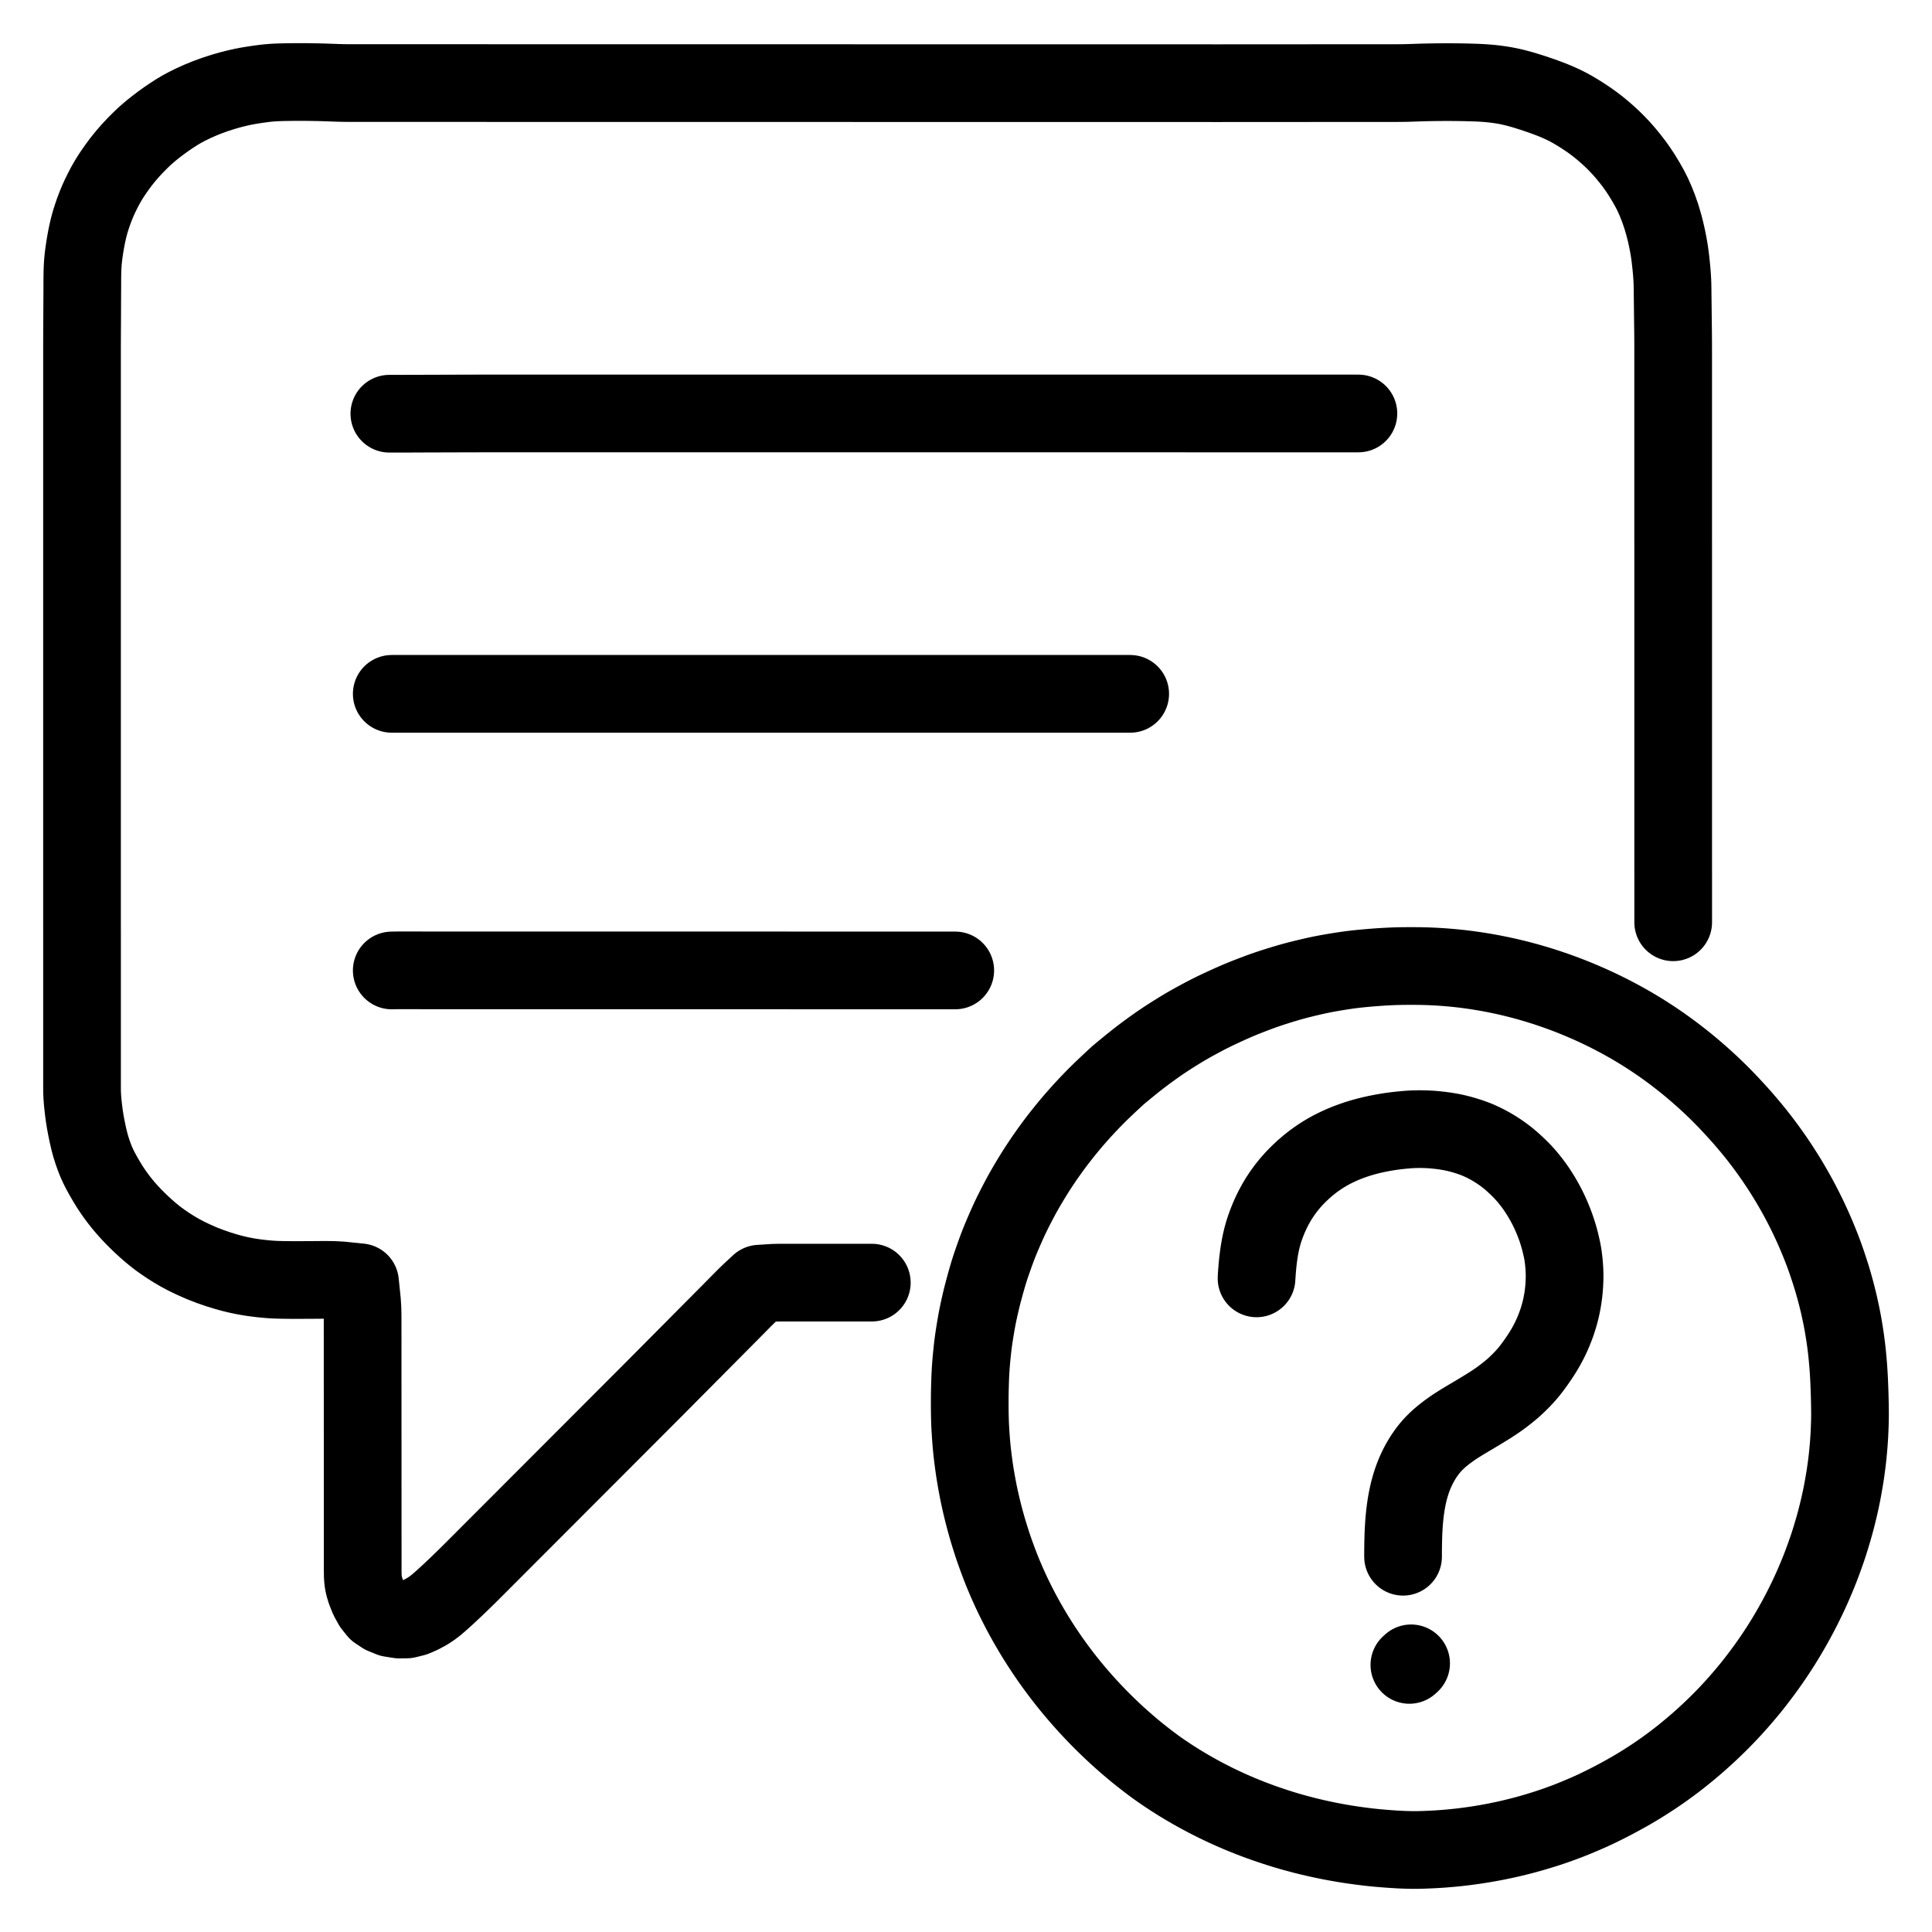
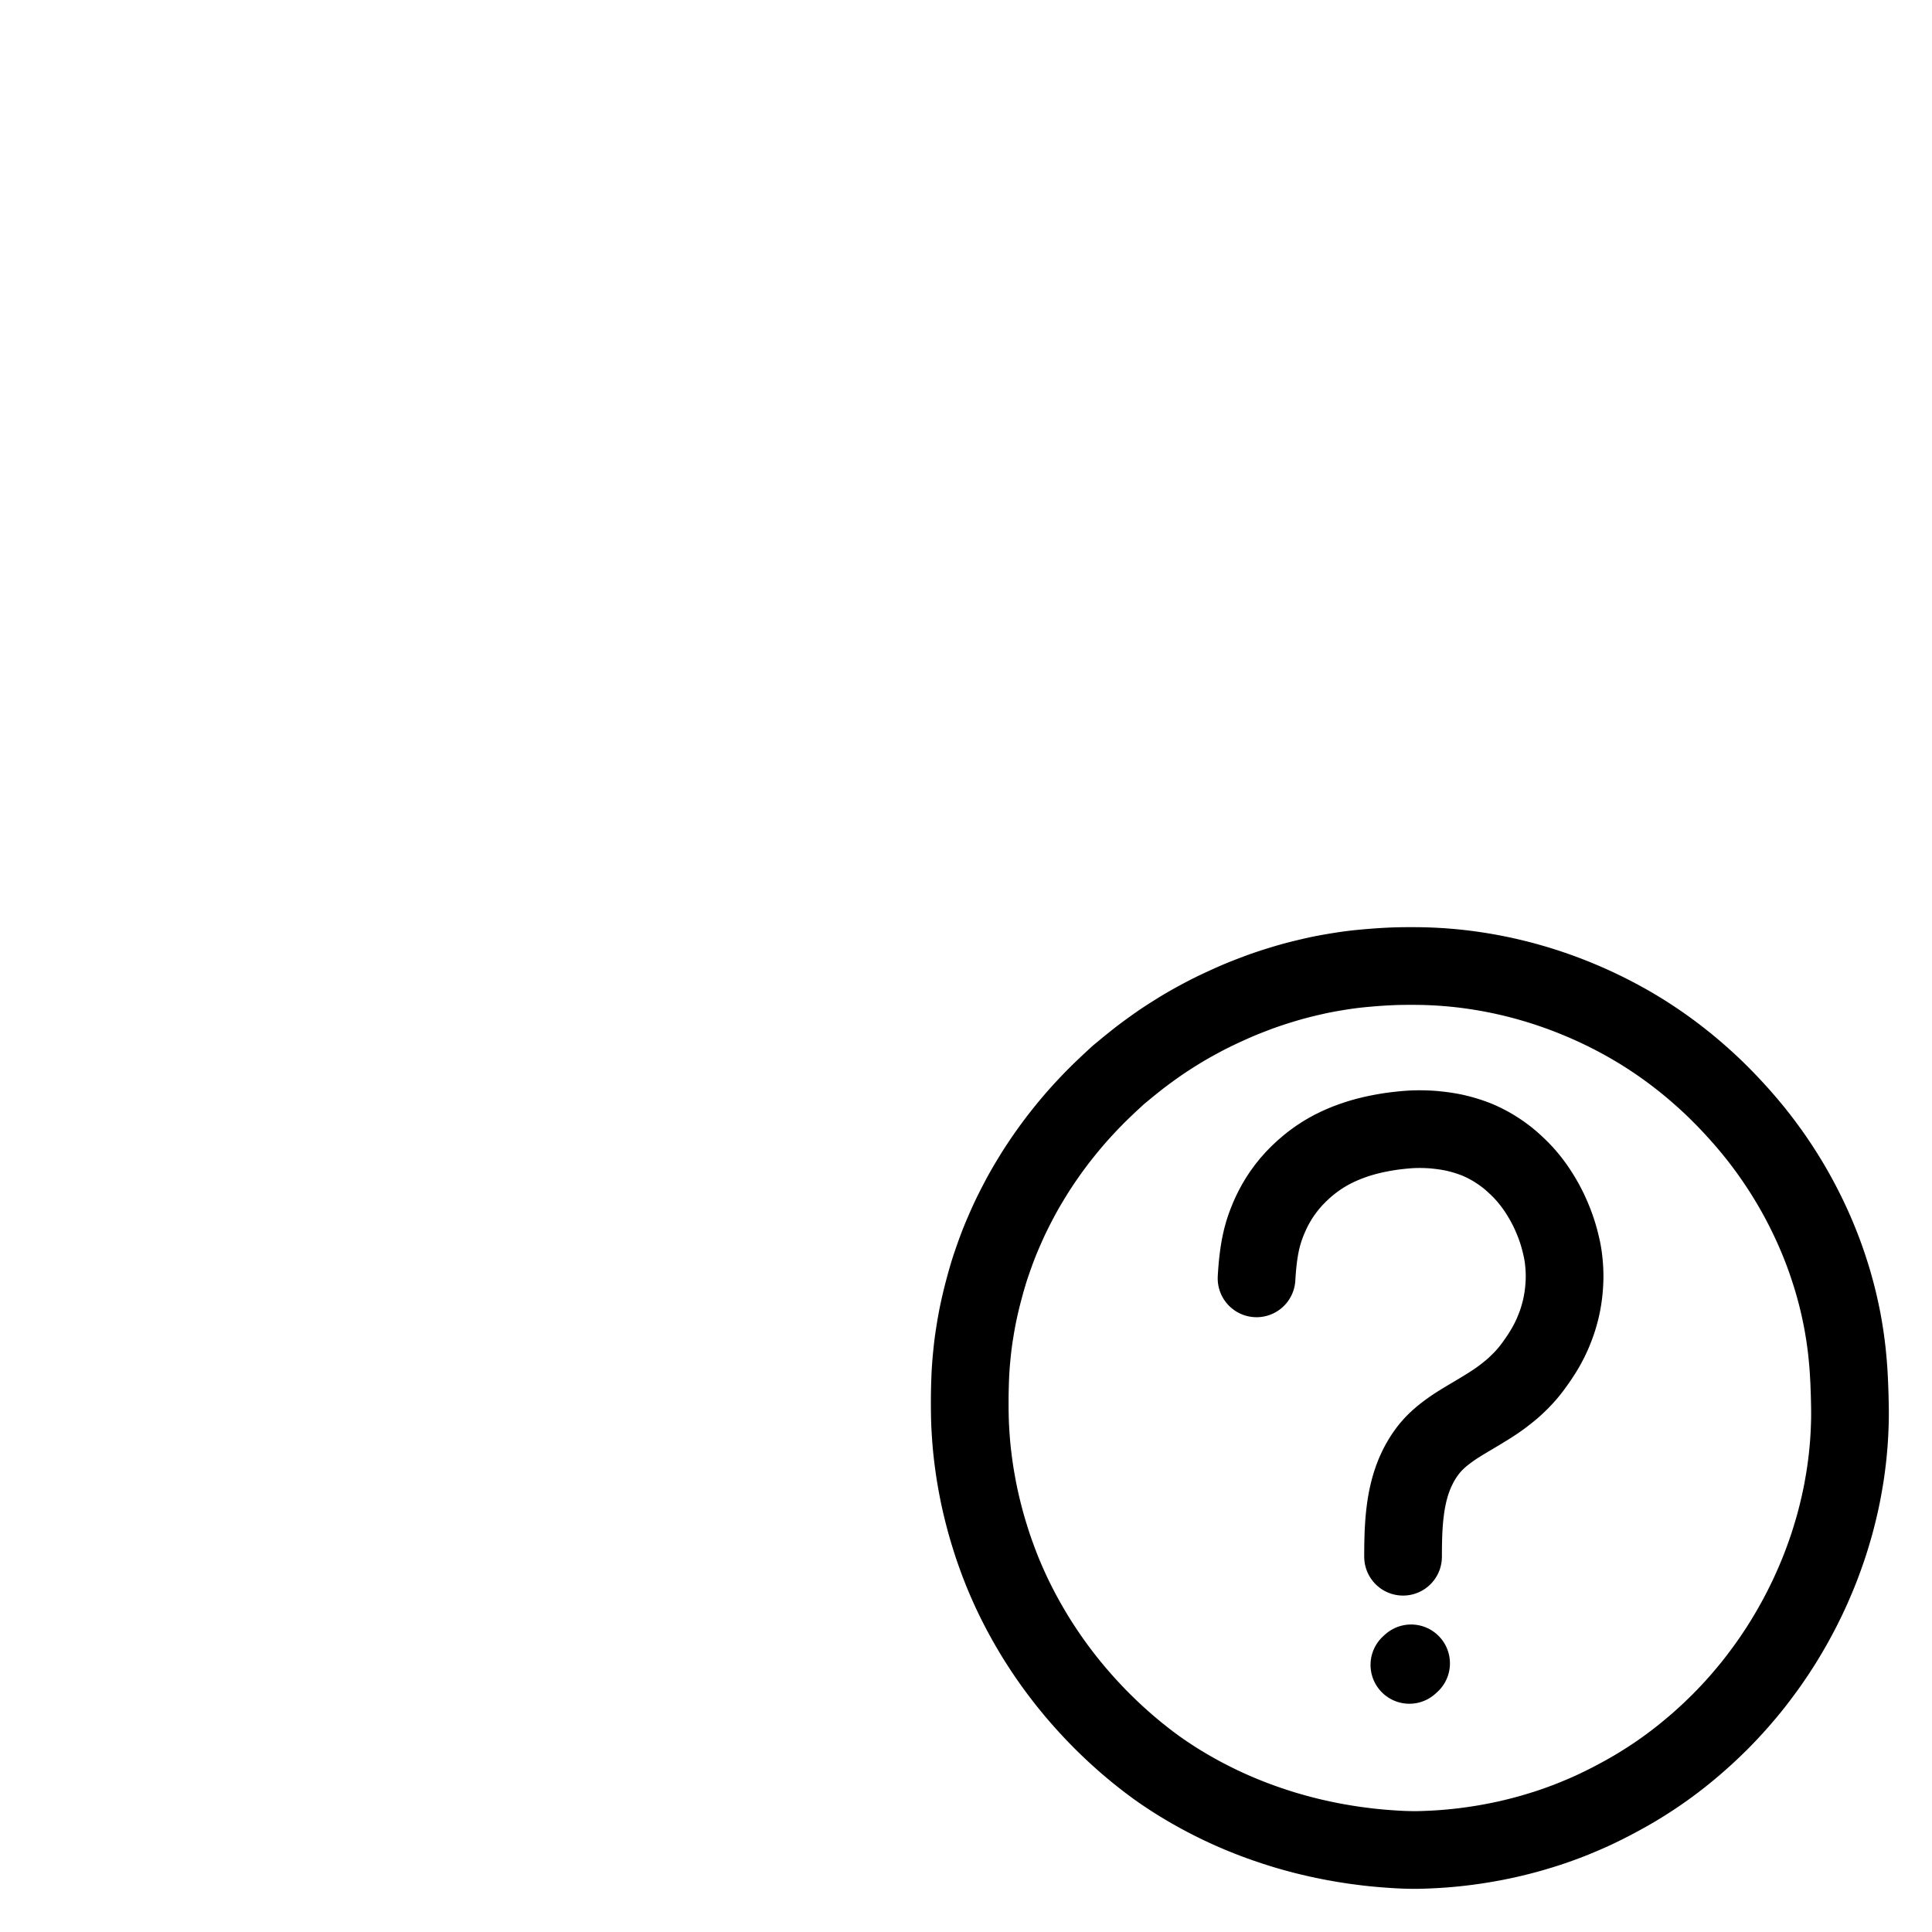
<svg xmlns="http://www.w3.org/2000/svg" width="1024" height="1024" viewBox="-47.5 -47.5 1119.0 1119.0">
  <g id="main-icon-clipped" stroke="#000000" stroke-width="45" fill="none" stroke-linecap="round" stroke-linejoin="round">
-     <path d="M 178.01,192.12 L 179.65,192.12 181.28,192.12 183.83,192.12 186.10,192.11 188.66,192.10 190.93,192.10 193.48,192.09 195.75,192.08 198.31,192.07 200.58,192.06 203.13,192.06 205.40,192.05 207.96,192.04 210.23,192.03 212.78,192.03 215.05,192.02 217.61,192.01 219.88,192.00 222.43,192.00 224.70,191.99 227.26,191.98 229.53,191.98 232.08,191.97 234.35,191.97 236.91,191.97 239.18,191.97 241.73,191.97 244.01,191.97 246.56,191.97 248.83,191.97 251.39,191.97 253.65,191.97 256.21,191.97 258.48,191.97 261.04,191.97 263.31,191.97 265.86,191.97 268.13,191.97 270.69,191.97 272.96,191.97 275.51,191.97 277.78,191.97 280.34,191.97 282.61,191.97 285.16,191.97 287.43,191.97 289.99,191.97 292.26,191.97 294.81,191.97 297.08,191.97 299.64,191.97 301.91,191.97 304.46,191.97 306.73,191.97 309.29,191.97 311.56,191.97 314.11,191.97 316.38,191.97 318.94,191.97 321.21,191.97 323.76,191.97 326.03,191.97 328.59,191.97 330.86,191.97 333.41,191.97 335.68,191.97 338.24,191.97 340.51,191.97 343.06,191.97 345.33,191.97 347.89,191.97 350.16,191.97 352.71,191.97 354.98,191.97 357.54,191.97 359.81,191.97 362.36,191.97 364.63,191.97 367.19,191.97 369.46,191.97 372.01,191.97 374.28,191.97 376.84,191.97 379.11,191.97 381.66,191.97 383.93,191.97 386.49,191.97 388.76,191.97 391.31,191.97 393.58,191.97 396.14,191.97 398.41,191.97 400.96,191.97 403.23,191.97 405.79,191.97 408.06,191.97 410.61,191.97 412.88,191.97 415.44,191.97 417.71,191.97 420.26,191.97 422.53,191.97 425.09,191.97 427.36,191.97 429.91,191.97 432.18,191.97 434.74,191.97 437.01,191.97 439.56,191.97 441.83,191.97 444.39,191.97 446.66,191.97 449.24,191.97 451.52,191.97 454.08,191.97 456.32,191.97 458.87,191.97 461.13,191.97 463.68,191.97 465.92,191.97 468.48,191.97 470.76,191.97 473.34,191.97 475.61,191.97 478.17,191.97 480.43,191.97 482.99,191.97 485.26,191.97 487.81,191.97 490.09,191.97 492.64,191.97 494.91,191.97 497.47,191.97 499.74,191.97 502.29,191.97 504.56,191.97 507.12,191.97 509.39,191.97 511.94,191.97 514.21,191.97 516.77,191.97 519.04,191.97 521.59,191.97 523.86,191.97 526.42,191.97 528.69,191.97 531.24,191.97 533.51,191.97 536.07,191.97 538.34,191.97 540.89,191.97 543.16,191.97 545.72,191.97 547.99,191.97 550.54,191.97 552.81,191.97 555.37,191.97 557.64,191.97 560.19,191.97 562.46,191.97 565.02,191.97 567.29,191.97 569.84,191.97 572.11,191.97 574.67,191.97 576.94,191.97 579.49,191.97 581.76,191.97 584.32,191.97 586.59,191.97 589.14,191.97 591.41,191.97 593.97,191.97 596.24,191.97 598.79,191.97 601.06,191.97 603.62,191.97 605.89,191.97 608.44,191.97 610.71,191.97 613.27,191.97 615.54,191.97 618.09,191.97 620.36,191.97 622.92,191.97 625.19,191.97 627.74,191.97 630.01,191.97 632.57,191.97 634.84,191.97 637.39,191.97 639.66,191.98 642.22,191.98 644.49,191.98 647.04,191.98 649.31,191.98 651.87,191.98 654.14,191.98 656.69,191.98 658.96,191.98 661.52,191.98 663.79,191.98 666.34,191.98 668.61,191.98 671.17,191.98 673.44,191.98 675.99,191.98 678.26,191.98 680.82,191.98 683.09,191.98 685.65,191.98 687.91,191.98 690.47,191.98 692.74,191.98 695.29,191.98 697.57,191.98 700.12,191.98 702.39,191.98 704.95,191.98 707.21,191.98 709.77,191.98 712.04,191.98 714.60,191.98 716.87,191.98 719.42,191.98 721.69,191.98 724.25,191.98 726.52,191.98 729.07,191.98 731.34,191.98 733.90,191.98 736.17,191.98 737.99,191.98 739.27,191.98 M 152.06,694.28 L 150.31,694.09 148.09,693.97 145.45,693.84 142.73,693.80 140.42,693.79 137.85,693.80 135.58,693.82 133.03,693.84 130.76,693.85 128.20,693.86 125.93,693.87 123.38,693.87 121.11,693.87 118.50,693.84 116.21,693.81 113.63,693.75 111.44,693.67 108.82,693.51 106.04,693.27 102.87,692.94 99.70,692.53 97.07,692.14 94.42,691.68 92.16,691.23 89.49,690.65 86.75,689.97 83.14,688.97 78.92,687.67 74.15,686.02 69.29,684.13 64.55,682.04 60.35,680.02 56.58,678.01 53.26,676.07 49.99,674.00 46.95,671.94 44.30,670.05 41.79,668.09 39.51,666.21 36.91,663.94 34.56,661.78 31.96,659.28 29.70,657.00 27.23,654.38 25.11,651.99 22.90,649.34 21.08,647.01 19.23,644.52 17.65,642.25 15.90,639.59 14.16,636.73 12.31,633.56 10.63,630.47 9.31,627.84 8.10,625.13 7.05,622.43 5.98,619.43 5.02,616.37 4.17,613.20 3.31,609.47 2.54,605.76 1.85,602.05 1.32,598.66 0.83,594.90 0.43,591.20 0.15,587.68 0.03,584.93 0.01,582.34 0.01,580.07 0.01,577.51 0.01,575.24 0.01,572.69 0.01,570.42 0.01,567.86 0.01,565.59 0.01,563.04 0.01,560.77 0.01,558.21 0.01,555.94 0.01,553.39 0.01,551.12 0.01,548.56 0.01,546.29 0.01,543.74 0.01,541.47 0.01,538.91 0.01,536.64 0.01,534.09 0.01,531.82 0.01,529.26 0.01,526.99 0.01,524.44 0.01,522.17 0.01,519.61 0.01,517.34 0.01,514.79 0.01,512.52 0.01,509.96 0.01,507.69 0.01,505.14 0.01,502.87 0.01,500.31 0.01,498.04 0.01,495.49 0.01,493.21 0.00,490.66 0.00,488.39 0.00,485.83 0.00,483.57 0.00,481.01 0.00,478.74 0.00,476.18 0.00,473.91 0.00,471.36 0.00,469.09 0.00,466.53 0.00,464.26 0.00,461.71 0.00,459.44 0.00,456.88 0.00,454.61 0.00,452.06 0.00,449.79 0.00,447.23 0.00,444.96 0.00,442.41 0.00,440.14 0.00,437.58 0.00,435.31 0.00,432.76 0.00,430.49 0.00,427.93 0.00,425.66 0.00,423.11 0.00,420.84 0.00,418.28 0.00,416.01 0.00,413.46 0.00,411.19 0.00,408.63 0.00,406.36 0.00,403.81 0.00,401.54 0.00,398.98 0.00,396.71 0.00,394.16 0.00,391.89 0.00,389.33 0.00,387.06 0.00,384.51 0.00,382.24 0.00,379.68 0.00,377.46 0.00,374.96 0.00,372.77 0.00,370.19 0.00,367.89 0.00,365.25 0.00,362.95 0.00,360.38 0.00,358.10 0.00,355.51 0.00,353.24 0.00,350.57 0.00,347.87 0.00,344.72 0.00,341.63 0.00,338.89 0.00,336.26 0.00,333.99 0.00,331.43 0.00,329.16 0.00,326.61 0.00,324.34 0.00,321.78 0.00,319.51 0.00,316.96 0.00,314.69 0.00,312.13 0.00,309.86 0.00,307.31 0.00,305.04 0.00,302.48 0.00,300.21 0.00,297.66 0.00,295.39 0.00,292.83 0.00,290.56 0.00,288.01 0.00,285.74 0.00,283.18 0.00,280.91 0.00,278.35 0.00,276.09 0.00,273.53 0.00,271.26 0.00,268.71 0.00,266.43 0.00,263.88 0.00,261.61 0.00,259.05 0.00,256.79 0.00,254.23 0.00,251.96 0.00,249.40 0.00,247.13 0.00,244.58 0.00,242.31 0.00,239.75 0.00,237.48 0.00,234.93 0.00,232.66 0.00,230.10 0.00,227.83 0.00,225.28 0.00,223.01 0.00,220.45 0.00,218.18 0.00,215.63 0.00,213.36 0.00,210.80 0.00,208.53 0.00,205.98 0.00,203.71 0.00,201.15 0.00,198.88 0.00,196.33 0.00,194.06 0.00,191.50 0.00,189.23 0.00,186.68 0.00,184.41 0.00,181.85 0.00,179.58 0.00,177.03 0.00,174.76 0.00,172.20 0.00,169.93 0.00,167.38 0.00,165.11 0.00,162.55 0.00,160.28 0.00,157.73 0.00,155.46 0.00,152.90 0.01,150.63 0.02,148.08 0.03,145.81 0.04,143.25 0.06,140.98 0.07,138.43 0.08,136.16 0.09,133.60 0.10,131.33 0.11,128.78 0.12,126.51 0.14,123.95 0.15,121.68 0.16,119.13 0.17,116.86 0.18,114.31 0.20,112.10 0.25,109.55 0.33,107.34 0.49,104.66 0.70,102.43 1.00,99.78 1.31,97.63 1.70,95.03 2.07,92.86 2.54,90.25 3.00,88.03 3.59,85.39 4.14,83.21 4.84,80.69 5.66,78.12 6.64,75.21 7.86,71.98 9.11,68.94 10.59,65.67 12.11,62.63 13.54,59.89 15.02,57.32 16.35,55.13 18.12,52.43 20.12,49.58 22.54,46.29 25.17,43.02 27.94,39.82 30.80,36.75 33.61,33.92 35.99,31.64 38.42,29.49 40.64,27.63 43.42,25.44 46.20,23.35 49.30,21.13 52.29,19.12 55.02,17.36 57.73,15.76 60.53,14.25 64.05,12.50 68.14,10.65 72.72,8.78 77.49,7.06 82.21,5.56 86.45,4.36 90.15,3.45 92.98,2.82 95.80,2.27 98.48,1.82 101.53,1.35 104.53,0.94 107.21,0.62 109.85,0.39 112.12,0.25 114.67,0.15 116.94,0.09 119.50,0.05 121.77,0.02 124.32,0.00 126.59,0.00 129.15,0.01 131.42,0.03 133.97,0.07 136.24,0.11 138.80,0.17 141.07,0.24 143.62,0.33 145.89,0.41 148.45,0.50 150.72,0.56 153.27,0.59 155.54,0.60 158.10,0.60 160.37,0.60 162.92,0.60 165.19,0.61 167.75,0.61 170.02,0.61 172.58,0.61 174.85,0.61 177.40,0.61 179.67,0.61 182.23,0.61 184.50,0.61 187.05,0.61 189.32,0.61 191.88,0.61 194.15,0.61 196.70,0.61 198.97,0.61 201.53,0.61 203.80,0.61 206.35,0.61 208.62,0.61 211.18,0.61 213.45,0.61 216.00,0.61 218.27,0.61 220.83,0.61 223.10,0.61 225.65,0.61 227.92,0.61 230.48,0.61 232.75,0.61 235.30,0.62 237.57,0.62 240.13,0.62 242.40,0.62 244.95,0.62 247.22,0.62 249.78,0.62 252.05,0.62 254.60,0.62 256.87,0.62 259.43,0.62 261.70,0.62 264.25,0.62 266.52,0.62 269.08,0.62 271.35,0.62 273.90,0.62 276.17,0.62 278.73,0.62 281.00,0.62 283.55,0.62 285.82,0.62 288.38,0.62 290.65,0.62 293.20,0.62 295.47,0.62 298.03,0.62 300.30,0.62 302.85,0.62 305.12,0.62 307.68,0.62 309.95,0.63 312.50,0.63 314.77,0.63 317.33,0.63 319.60,0.63 322.15,0.63 324.42,0.63 326.98,0.63 329.25,0.63 331.80,0.63 334.07,0.63 336.63,0.63 338.90,0.63 341.45,0.63 343.72,0.63 346.28,0.63 348.55,0.63 351.10,0.63 353.37,0.63 355.93,0.63 358.20,0.63 360.75,0.63 363.02,0.63 365.58,0.63 367.85,0.63 370.40,0.63 372.67,0.63 375.23,0.63 377.50,0.63 380.05,0.64 382.32,0.64 384.88,0.64 387.15,0.64 389.71,0.64 391.97,0.64 394.53,0.64 396.80,0.64 399.35,0.64 401.63,0.64 404.18,0.64 406.45,0.64 409.01,0.64 411.27,0.64 413.83,0.64 416.10,0.64 418.66,0.64 420.93,0.64 423.48,0.64 425.75,0.64 428.31,0.64 430.58,0.64 433.13,0.64 435.40,0.64 437.96,0.64 440.23,0.64 442.78,0.64 445.05,0.64 447.61,0.65 449.88,0.65 452.43,0.65 454.70,0.65 457.26,0.65 459.53,0.65 462.08,0.65 464.35,0.65 466.91,0.65 469.18,0.65 471.73,0.65 474.00,0.65 476.56,0.65 478.83,0.65 481.38,0.65 483.65,0.65 486.21,0.65 488.48,0.65 491.03,0.65 493.30,0.65 495.86,0.65 498.13,0.65 500.68,0.65 502.95,0.65 505.51,0.65 507.78,0.65 510.33,0.65 512.60,0.65 515.16,0.65 517.43,0.66 519.98,0.66 522.25,0.66 524.81,0.66 527.08,0.66 529.63,0.66 531.90,0.66 534.46,0.66 536.73,0.66 539.28,0.66 541.55,0.66 544.11,0.66 546.38,0.66 548.93,0.66 551.20,0.66 553.76,0.66 556.03,0.66 558.58,0.66 560.85,0.66 563.41,0.66 565.68,0.66 568.23,0.66 570.50,0.66 573.06,0.66 575.33,0.66 577.88,0.66 580.15,0.66 582.71,0.66 584.98,0.66 587.53,0.67 589.80,0.67 592.36,0.67 594.63,0.67 597.18,0.67 599.45,0.67 602.01,0.67 604.28,0.67 606.83,0.67 609.10,0.67 611.66,0.67 613.93,0.67 616.49,0.67 618.75,0.67 621.31,0.67 623.58,0.67 626.13,0.67 628.41,0.67 630.96,0.67 633.23,0.67 635.79,0.67 638.05,0.67 640.61,0.67 642.88,0.67 645.44,0.67 647.71,0.67 650.26,0.67 652.53,0.67 655.09,0.68 657.36,0.68 659.91,0.68 662.18,0.67 664.74,0.67 667.01,0.67 669.56,0.67 671.83,0.67 674.39,0.67 676.66,0.67 679.21,0.66 681.48,0.66 684.04,0.66 686.31,0.66 688.86,0.66 691.13,0.66 693.69,0.66 695.96,0.65 698.51,0.65 700.78,0.65 703.34,0.65 705.61,0.65 708.16,0.65 710.43,0.65 712.99,0.64 715.26,0.64 717.81,0.64 720.08,0.64 722.64,0.64 724.91,0.64 727.46,0.64 729.73,0.63 732.29,0.63 734.56,0.63 737.11,0.63 739.38,0.63 741.94,0.63 744.21,0.63 746.76,0.62 749.03,0.62 751.59,0.62 753.86,0.62 756.41,0.62 758.68,0.62 761.24,0.62 763.51,0.61 766.06,0.58 768.33,0.52 770.89,0.44 773.16,0.36 775.71,0.28 777.98,0.22 780.54,0.16 782.81,0.13 785.36,0.09 787.63,0.08 790.19,0.07 792.46,0.07 795.01,0.09 797.28,0.11 799.84,0.15 802.11,0.20 804.66,0.27 806.93,0.34 809.54,0.45 811.82,0.58 814.45,0.78 816.67,0.99 819.31,1.30 821.50,1.61 824.14,2.04 826.34,2.47 828.99,3.05 831.14,3.60 833.74,4.31 836.36,5.09 839.91,6.20 843.94,7.55 848.05,9.01 851.76,10.43 854.74,11.67 857.56,12.95 860.05,14.18 862.78,15.64 865.52,17.25 868.51,19.10 871.44,21.02 874.03,22.81 876.59,24.70 878.91,26.53 881.56,28.74 883.97,30.85 886.60,33.31 888.88,35.57 891.41,38.24 893.84,41.00 896.45,44.16 898.94,47.38 901.28,50.67 903.63,54.24 905.84,57.89 907.89,61.52 909.65,64.97 911.34,68.74 913.03,72.97 914.67,77.68 916.09,82.47 917.20,86.79 918.05,90.60 918.61,93.42 919.11,96.18 919.46,98.35 919.83,101.03 920.14,103.64 920.47,106.77 920.76,109.85 920.97,112.60 921.12,115.25 921.19,117.52 921.24,120.07 921.26,122.34 921.29,124.90 921.32,127.17 921.35,129.72 921.38,131.99 921.40,134.55 921.43,136.82 921.46,139.37 921.49,141.64 921.52,144.20 921.54,146.47 921.56,149.02 921.57,151.29 921.58,153.85 921.58,156.12 921.58,158.67 921.58,160.94 921.58,163.50 921.58,165.77 921.58,168.32 921.58,170.59 921.58,173.15 921.58,175.42 921.58,177.97 921.58,180.25 921.58,182.80 921.58,185.07 921.58,187.63 921.58,189.89 921.58,192.45 921.58,194.72 921.58,197.28 921.58,199.55 921.58,202.10 921.58,204.37 921.58,206.93 921.58,209.20 921.58,211.75 921.58,214.02 921.58,216.58 921.58,218.85 921.58,221.40 921.58,223.67 921.58,226.23 921.58,228.50 921.58,231.05 921.58,233.32 921.58,235.88 921.58,238.15 921.58,240.70 921.58,242.97 921.58,245.53 921.58,247.80 921.58,250.35 921.58,252.62 921.58,255.18 921.58,257.45 921.58,260.00 921.58,262.27 921.58,264.83 921.59,267.10 921.59,269.65 921.59,271.92 921.59,274.48 921.59,276.75 921.59,279.30 921.59,281.57 921.59,284.13 921.59,286.40 921.59,288.95 921.59,291.22 921.59,293.78 921.59,296.05 921.59,298.60 921.59,300.87 921.59,303.43 921.59,305.70 921.59,308.25 921.59,310.52 921.59,313.08 921.59,315.35 921.59,317.90 921.59,320.17 921.59,322.73 921.59,325.00 921.59,327.55 921.59,329.82 921.59,332.38 921.59,334.65 921.59,337.25 921.59,339.53 921.59,342.24 921.59,344.92 921.59,348.05 921.59,351.12 921.59,353.87 921.59,356.50 921.59,358.77 921.59,361.33 921.59,363.60 921.59,366.15 921.59,368.42 921.59,370.98 921.59,373.25 921.59,375.80 921.59,378.07 921.59,380.63 921.59,382.90 921.59,385.45 921.59,387.72 921.59,390.28 921.59,392.55 921.59,395.10 921.59,397.37 921.59,399.93 921.59,402.20 921.59,404.75 921.59,407.03 921.59,409.58 921.59,411.85 921.59,414.41 921.59,416.67 921.59,419.23 921.59,421.50 921.59,424.05 921.59,426.33 921.59,428.88 921.59,431.15 921.59,433.71 921.59,435.98 921.59,438.53 921.59,440.80 921.59,443.36 921.59,445.63 921.59,448.18 921.59,450.45 921.59,453.01 921.59,455.28 921.60,457.83 921.60,460.10 921.60,462.66 921.60,464.93 921.60,467.48 921.60,469.75 921.60,472.31 921.60,474.58 921.60,477.13 921.60,479.40 921.60,481.96 921.60,484.23 921.60,486.68 M 457.45,695.39 L 455.65,695.39 453.09,695.39 450.82,695.39 448.27,695.39 446.00,695.39 443.44,695.39 441.17,695.39 438.62,695.39 436.35,695.39 433.79,695.39 431.52,695.39 428.97,695.39 426.70,695.39 424.14,695.39 421.87,695.39 419.32,695.39 417.05,695.39 414.49,695.39 412.22,695.39 409.67,695.39 407.40,695.39 404.84,695.39 402.55,695.43 400.71,695.46 399.39,695.55 M 161.96,704.18 L 162.14,705.94 162.29,708.16 162.44,710.79 162.50,713.51 162.52,715.81 162.52,718.39 162.52,720.66 162.52,723.21 162.52,725.48 162.53,728.04 162.53,730.31 162.53,732.86 162.53,735.13 162.53,737.69 162.53,739.96 162.53,742.51 162.53,744.78 162.53,747.34 162.53,749.61 162.53,752.16 162.53,754.43 162.54,756.99 162.54,759.26 162.54,761.81 162.54,764.08 162.54,766.64 162.54,768.91 162.54,771.46 162.54,773.73 162.54,776.29 162.54,778.56 162.54,781.11 162.54,783.38 162.55,785.94 162.55,788.21 162.55,790.76 162.55,793.03 162.55,795.59 162.55,797.86 162.55,800.41 162.55,802.68 162.55,805.24 162.55,807.51 162.55,810.06 162.55,812.33 162.56,814.89 162.56,817.16 162.56,819.71 162.56,821.98 162.56,824.54 162.56,826.81 162.56,829.36 162.56,831.63 162.56,834.19 162.56,836.46 162.56,839.01 162.56,841.28 162.57,843.84 162.57,846.11 162.57,848.66 162.57,850.93 162.57,853.49 162.57,855.76 162.57,858.31 162.57,860.58 162.58,863.14 162.62,865.41 162.80,867.91 163.26,870.62 164.29,874.09 165.95,878.21 168.14,882.20 170.87,885.61 174.45,887.99 178.75,889.73 183.69,890.52 188.07,890.47 192.48,889.38 196.24,887.76 199.93,885.77 202.76,883.89 205.30,881.94 207.41,880.12 209.76,878.02 211.98,875.98 214.53,873.59 216.87,871.39 219.47,868.88 221.77,866.64 224.35,864.11 226.62,861.84 229.18,859.29 231.45,857.02 234.00,854.46 236.27,852.19 238.82,849.63 241.09,847.36 243.65,844.80 245.91,842.53 248.47,839.97 250.74,837.70 253.29,835.15 255.56,832.88 258.11,830.32 260.38,828.05 262.93,825.49 265.20,823.22 267.76,820.66 270.03,818.39 272.58,815.84 274.85,813.56 277.40,811.01 279.67,808.74 282.22,806.18 284.49,803.91 287.05,801.35 289.31,799.08 291.87,796.52 294.14,794.25 296.69,791.70 298.96,789.42 301.51,786.87 303.78,784.60 306.33,782.04 308.60,779.77 311.16,777.21 313.42,774.94 315.98,772.38 318.25,770.11 320.80,767.55 323.07,765.28 325.62,762.73 327.89,760.46 330.44,757.90 332.71,755.62 335.25,753.06 337.52,750.78 340.06,748.21 342.32,745.94 344.87,743.37 347.13,741.10 349.68,738.53 351.94,736.25 354.49,733.69 356.75,731.41 359.29,728.85 361.55,726.57 364.10,724.00 366.36,721.73 368.91,719.16 371.17,716.88 373.72,714.32 375.98,712.05 378.52,709.47 380.77,707.18 383.23,704.70 385.38,702.58 387.03,700.99 388.22,699.88 M 152.06,694.28 L 161.03,695.20 M 399.39,695.55 L 392.41,695.99 M 161.96,704.18 L 161.03,695.20 M 388.22,699.88 L 392.41,695.99 M 161.03,695.20 L 161.03,695.20 M 392.41,695.99 L 392.41,695.99 M 179.40,354.37 L 182.32,354.37 185.77,354.37 190.60,354.37 195.42,354.37 200.25,354.37 205.07,354.37 209.90,354.37 214.72,354.37 219.55,354.37 224.37,354.37 229.20,354.37 234.02,354.37 238.85,354.37 243.67,354.37 248.50,354.37 253.32,354.37 258.15,354.37 262.97,354.37 267.80,354.37 272.62,354.37 277.45,354.37 282.28,354.37 287.10,354.37 291.92,354.37 296.75,354.37 301.58,354.37 306.40,354.37 311.23,354.37 316.05,354.37 320.88,354.37 325.70,354.37 330.53,354.37 335.35,354.37 340.18,354.37 345.00,354.37 349.83,354.37 354.65,354.37 359.48,354.37 364.30,354.37 369.13,354.37 373.95,354.37 378.78,354.37 383.60,354.37 388.43,354.37 393.25,354.37 398.08,354.37 402.90,354.37 407.73,354.37 412.55,354.37 417.38,354.37 422.20,354.37 427.03,354.37 431.85,354.37 436.68,354.37 441.50,354.37 446.33,354.37 451.15,354.37 455.98,354.37 460.80,354.37 465.63,354.37 470.45,354.37 475.28,354.37 480.10,354.37 484.93,354.37 489.75,354.37 494.58,354.37 499.40,354.37 504.23,354.37 509.06,354.37 513.88,354.37 518.70,354.37 523.53,354.37 528.36,354.37 533.18,354.37 538.01,354.37 542.83,354.37 547.66,354.37 552.48,354.37 557.31,354.37 562.13,354.37 566.96,354.37 571.78,354.37 576.61,354.37 581.43,354.37 586.26,354.37 591.08,354.37 595.91,354.37 600.73,354.37 604.18,354.37 607.10,354.37 M 179.40,514.58 L 182.32,514.52 185.77,514.51 190.60,514.50 195.42,514.52 200.25,514.53 205.07,514.53 209.90,514.53 214.72,514.53 219.55,514.53 224.37,514.53 229.20,514.53 234.02,514.53 238.85,514.53 243.67,514.53 248.50,514.53 253.32,514.54 258.15,514.54 262.97,514.54 267.80,514.54 272.62,514.54 277.45,514.54 282.28,514.54 287.10,514.54 291.92,514.54 296.75,514.54 301.58,514.54 306.40,514.54 311.23,514.54 316.05,514.54 320.88,514.54 325.70,514.54 330.53,514.54 335.35,514.55 340.18,514.55 345.00,514.55 349.83,514.55 354.65,514.55 359.48,514.55 364.30,514.55 369.13,514.55 373.95,514.55 378.78,514.55 383.60,514.55 388.43,514.55 393.25,514.55 398.08,514.55 402.90,514.55 407.73,514.55 412.55,514.56 417.38,514.56 422.20,514.56 427.03,514.56 431.85,514.56 436.68,514.56 441.50,514.56 446.33,514.56 451.15,514.56 455.98,514.56 460.80,514.56 465.63,514.56 470.45,514.56 475.28,514.56 480.10,514.56 484.93,514.56 489.75,514.56 494.58,514.57 499.40,514.57 502.85,514.57 505.77,514.57 M 178.01,192.12 L 179.65,192.12 181.28,192.12 183.83,192.12 186.10,192.11 188.66,192.10 190.93,192.10 193.48,192.09 195.75,192.08 198.31,192.07 200.58,192.06 203.13,192.06 205.40,192.05 207.96,192.04 210.23,192.03 212.78,192.03 215.05,192.02 217.61,192.01 219.88,192.00 222.43,192.00 224.70,191.99 227.26,191.98 229.53,191.98 232.08,191.97 234.35,191.97 236.91,191.97 239.18,191.97 241.73,191.97 244.01,191.97 246.56,191.97 248.83,191.97 251.39,191.97 253.65,191.97 256.21,191.97 258.48,191.97 261.04,191.97 263.31,191.97 265.86,191.97 268.13,191.97 270.69,191.97 272.96,191.97 275.51,191.97 277.78,191.97 280.34,191.97 282.61,191.97 285.16,191.97 287.43,191.97 289.99,191.97 292.26,191.97 294.81,191.97 297.08,191.97 299.64,191.97 301.91,191.97 304.46,191.97 306.73,191.97 309.29,191.97 311.56,191.97 314.11,191.97 316.38,191.97 318.94,191.97 321.21,191.97 323.76,191.97 326.03,191.97 328.59,191.97 330.86,191.97 333.41,191.97 335.68,191.97 338.24,191.97 340.51,191.97 343.06,191.97 345.33,191.97 347.89,191.97 350.16,191.97 352.71,191.97 354.98,191.97 357.54,191.97 359.81,191.97 362.36,191.97 364.63,191.97 367.19,191.97 369.46,191.97 372.01,191.97 374.28,191.97 376.84,191.97 379.11,191.97 381.66,191.97 383.93,191.97 386.49,191.97 388.76,191.97 391.31,191.97 393.58,191.97 396.14,191.97 398.41,191.97 400.96,191.97 403.23,191.97 405.79,191.97 408.06,191.97 410.61,191.97 412.88,191.97 415.44,191.97 417.71,191.97 420.26,191.97 422.53,191.97 425.09,191.97 427.36,191.97 429.91,191.97 432.18,191.97 434.74,191.97 437.01,191.97 439.56,191.97 441.83,191.97 444.39,191.97 446.66,191.97 449.24,191.97 451.52,191.97 454.08,191.97 456.32,191.97 458.87,191.97 461.13,191.97 463.68,191.97 465.92,191.97 468.48,191.97 470.76,191.97 473.34,191.97 475.61,191.97 478.17,191.97 480.43,191.97 482.99,191.97 485.26,191.97 487.81,191.97 490.09,191.97 492.64,191.97 494.91,191.97 497.47,191.97 499.74,191.97 502.29,191.97 504.56,191.97 507.12,191.97 509.39,191.97 511.94,191.97 514.21,191.97 516.77,191.97 519.04,191.97 521.59,191.97 523.86,191.97 526.42,191.97 528.69,191.97 531.24,191.97 533.51,191.97 536.07,191.97 538.34,191.97 540.89,191.97 543.16,191.97 545.72,191.97 547.99,191.97 550.54,191.97 552.81,191.97 555.37,191.97 557.64,191.97 560.19,191.97 562.46,191.97 565.02,191.97 567.29,191.97 569.84,191.97 572.11,191.97 574.67,191.97 576.94,191.97 579.49,191.97 581.76,191.97 584.32,191.97 586.59,191.97 589.14,191.97 591.41,191.97 593.97,191.97 596.24,191.97 598.79,191.97 601.06,191.97 603.62,191.97 605.89,191.97 608.44,191.97 610.71,191.97 613.27,191.97 615.54,191.97 618.09,191.97 620.36,191.97 622.92,191.97 625.19,191.97 627.74,191.97 630.01,191.97 632.57,191.97 634.84,191.97 637.39,191.97 639.66,191.98 642.22,191.98 644.49,191.98 647.04,191.98 649.31,191.98 651.87,191.98 654.14,191.98 656.69,191.98 658.96,191.98 661.52,191.98 663.79,191.98 666.34,191.98 668.61,191.98 671.17,191.98 673.44,191.98 675.99,191.98 678.26,191.98 680.82,191.98 683.09,191.98 685.65,191.98 687.91,191.98 690.47,191.98 692.74,191.98 695.29,191.98 697.57,191.98 700.12,191.98 702.39,191.98 704.95,191.98 707.21,191.98 709.77,191.98 712.04,191.98 714.60,191.98 716.87,191.98 719.42,191.98 721.69,191.98 724.25,191.98 726.52,191.98 729.07,191.98 731.34,191.98 733.90,191.98 736.17,191.98 737.99,191.98 739.27,191.98 M 152.06,694.28 L 150.31,694.09 148.09,693.97 145.45,693.84 142.73,693.80 140.42,693.79 137.85,693.80 135.58,693.82 133.03,693.84 130.76,693.85 128.20,693.86 125.93,693.87 123.38,693.87 121.11,693.87 118.50,693.84 116.21,693.81 113.63,693.75 111.44,693.67 108.82,693.51 106.04,693.27 102.87,692.94 99.70,692.53 97.07,692.14 94.42,691.68 92.16,691.23 89.49,690.65 86.75,689.97 83.14,688.97 78.92,687.67 74.15,686.02 69.29,684.13 64.55,682.04 60.35,680.02 56.58,678.01 53.26,676.07 49.99,674.00 46.95,671.94 44.30,670.05 41.79,668.09 39.51,666.21 36.91,663.94 34.56,661.78 31.96,659.28 29.70,657.00 27.23,654.38 25.11,651.99 22.90,649.34 21.08,647.01 19.23,644.52 17.65,642.25 15.90,639.59 14.16,636.73 12.31,633.56 10.63,630.47 9.31,627.84 8.10,625.13 7.05,622.43 5.98,619.43 5.02,616.37 4.17,613.20 3.31,609.47 2.54,605.76 1.85,602.05 1.32,598.66 0.83,594.90 0.43,591.20 0.15,587.68 0.03,584.93 0.01,582.34 0.01,580.07 0.01,577.51 0.01,575.24 0.01,572.69 0.01,570.42 0.01,567.86 0.01,565.59 0.01,563.04 0.01,560.77 0.01,558.21 0.01,555.94 0.01,553.39 0.01,551.12 0.01,548.56 0.01,546.29 0.01,543.74 0.01,541.47 0.01,538.91 0.01,536.64 0.01,534.09 0.01,531.82 0.01,529.26 0.01,526.99 0.01,524.44 0.01,522.17 0.01,519.61 0.01,517.34 0.01,514.79 0.01,512.52 0.01,509.96 0.01,507.69 0.01,505.14 0.01,502.87 0.01,500.31 0.01,498.04 0.01,495.49 0.01,493.21 0.00,490.66 0.00,488.39 0.00,485.83 0.00,483.57 0.00,481.01 0.00,478.74 0.00,476.18 0.00,473.91 0.00,471.36 0.00,469.09 0.00,466.53 0.00,464.26 0.00,461.71 0.00,459.44 0.00,456.88 0.00,454.61 0.00,452.06 0.00,449.79 0.00,447.23 0.00,444.96 0.00,442.41 0.00,440.14 0.00,437.58 0.00,435.31 0.00,432.76 0.00,430.49 0.00,427.93 0.00,425.66 0.00,423.11 0.00,420.84 0.00,418.28 0.00,416.01 0.00,413.46 0.00,411.19 0.00,408.63 0.00,406.36 0.00,403.81 0.00,401.54 0.00,398.98 0.00,396.71 0.00,394.16 0.00,391.89 0.00,389.33 0.00,387.06 0.00,384.51 0.00,382.24 0.00,379.68 0.00,377.46 0.00,374.96 0.00,372.77 0.00,370.19 0.00,367.89 0.00,365.25 0.00,362.95 0.00,360.38 0.00,358.10 0.00,355.51 0.00,353.24 0.00,350.57 0.00,347.87 0.00,344.72 0.00,341.63 0.00,338.89 0.00,336.26 0.00,333.99 0.00,331.43 0.00,329.16 0.00,326.61 0.00,324.34 0.00,321.78 0.00,319.51 0.00,316.96 0.00,314.69 0.00,312.13 0.00,309.86 0.00,307.31 0.00,305.04 0.00,302.48 0.00,300.21 0.00,297.66 0.00,295.39 0.00,292.83 0.00,290.56 0.00,288.01 0.00,285.74 0.00,283.18 0.00,280.91 0.00,278.35 0.00,276.09 0.00,273.53 0.00,271.26 0.00,268.71 0.00,266.43 0.00,263.88 0.00,261.61 0.00,259.05 0.00,256.79 0.00,254.23 0.00,251.96 0.00,249.40 0.00,247.13 0.00,244.58 0.00,242.31 0.00,239.75 0.00,237.48 0.00,234.93 0.00,232.66 0.00,230.10 0.00,227.83 0.00,225.28 0.00,223.01 0.00,220.45 0.00,218.18 0.00,215.63 0.00,213.36 0.00,210.80 0.00,208.53 0.00,205.98 0.00,203.71 0.00,201.15 0.00,198.88 0.00,196.33 0.00,194.06 0.00,191.50 0.00,189.23 0.00,186.68 0.00,184.41 0.00,181.85 0.00,179.58 0.00,177.03 0.00,174.76 0.00,172.20 0.00,169.93 0.00,167.38 0.00,165.11 0.00,162.55 0.00,160.28 0.00,157.73 0.00,155.46 0.00,152.90 0.01,150.63 0.02,148.08 0.03,145.81 0.04,143.25 0.06,140.98 0.07,138.43 0.08,136.16 0.09,133.60 0.10,131.33 0.11,128.78 0.12,126.51 0.14,123.95 0.15,121.68 0.16,119.13 0.17,116.86 0.18,114.31 0.20,112.10 0.25,109.55 0.33,107.34 0.49,104.66 0.70,102.43 1.00,99.78 1.31,97.63 1.70,95.03 2.07,92.86 2.54,90.25 3.00,88.03 3.59,85.39 4.14,83.21 4.84,80.69 5.66,78.12 6.64,75.21 7.86,71.98 9.11,68.94 10.59,65.67 12.11,62.63 13.54,59.89 15.02,57.32 16.35,55.13 18.12,52.43 20.12,49.58 22.54,46.29 25.17,43.02 27.94,39.82 30.80,36.75 33.61,33.92 35.99,31.64 38.42,29.49 40.64,27.63 43.42,25.44 46.20,23.35 49.30,21.13 52.29,19.12 55.02,17.36 57.73,15.76 60.53,14.25 64.05,12.50 68.14,10.65 72.72,8.78 77.49,7.06 82.21,5.56 86.45,4.36 90.15,3.45 92.98,2.82 95.80,2.27 98.48,1.82 101.53,1.35 104.53,0.94 107.21,0.62 109.85,0.39 112.12,0.25 114.67,0.15 116.94,0.09 119.50,0.05 121.77,0.02 124.32,0.00 126.59,0.00 129.15,0.01 131.42,0.03 133.97,0.07 136.24,0.11 138.80,0.17 141.07,0.24 143.62,0.33 145.89,0.41 148.45,0.50 150.72,0.56 153.27,0.59 155.54,0.60 158.10,0.60 160.37,0.60 162.92,0.60 165.19,0.61 167.75,0.61 170.02,0.61 172.58,0.61 174.85,0.61 177.40,0.61 179.67,0.61 182.23,0.61 184.50,0.61 187.05,0.61 189.32,0.61 191.88,0.61 194.15,0.61 196.70,0.61 198.97,0.61 201.53,0.61 203.80,0.61 206.35,0.61 208.62,0.61 211.18,0.61 213.45,0.61 216.00,0.61 218.27,0.61 220.83,0.61 223.10,0.61 225.65,0.61 227.92,0.61 230.48,0.61 232.75,0.61 235.30,0.62 237.57,0.62 240.13,0.62 242.40,0.62 244.95,0.62 247.22,0.62 249.78,0.62 252.05,0.62 254.60,0.62 256.87,0.62 259.43,0.62 261.70,0.62 264.25,0.62 266.52,0.62 269.08,0.62 271.35,0.62 273.90,0.62 276.17,0.62 278.73,0.62 281.00,0.62 283.55,0.62 285.82,0.62 288.38,0.62 290.65,0.62 293.20,0.62 295.47,0.62 298.03,0.62 300.30,0.62 302.85,0.62 305.12,0.62 307.68,0.62 309.95,0.63 312.50,0.63 314.77,0.63 317.33,0.63 319.60,0.63 322.15,0.63 324.42,0.63 326.98,0.63 329.25,0.63 331.80,0.63 334.07,0.63 336.63,0.63 338.90,0.63 341.45,0.63 343.72,0.63 346.28,0.63 348.55,0.63 351.10,0.63 353.37,0.63 355.93,0.63 358.20,0.63 360.75,0.63 363.02,0.63 365.58,0.63 367.85,0.63 370.40,0.63 372.67,0.63 375.23,0.63 377.50,0.63 380.05,0.64 382.32,0.64 384.88,0.64 387.15,0.64 389.71,0.64 391.97,0.64 394.53,0.64 396.80,0.64 399.35,0.64 401.63,0.64 404.18,0.64 406.45,0.64 409.01,0.64 411.27,0.64 413.83,0.64 416.10,0.64 418.66,0.64 420.93,0.64 423.48,0.64 425.75,0.64 428.31,0.64 430.58,0.64 433.13,0.64 435.40,0.64 437.96,0.64 440.23,0.64 442.78,0.64 445.05,0.64 447.61,0.65 449.88,0.65 452.43,0.65 454.70,0.65 457.26,0.65 459.53,0.65 462.08,0.65 464.35,0.65 466.91,0.65 469.18,0.65 471.73,0.65 474.00,0.65 476.56,0.65 478.83,0.65 481.38,0.65 483.65,0.65 486.21,0.65 488.48,0.65 491.03,0.65 493.30,0.65 495.86,0.65 498.13,0.65 500.68,0.65 502.95,0.65 505.51,0.65 507.78,0.65 510.33,0.65 512.60,0.65 515.16,0.65 517.43,0.66 519.98,0.66 522.25,0.66 524.81,0.66 527.08,0.66 529.63,0.66 531.90,0.66 534.46,0.66 536.73,0.66 539.28,0.66 541.55,0.66 544.11,0.66 546.38,0.66 548.93,0.66 551.20,0.66 553.76,0.66 556.03,0.66 558.58,0.66 560.85,0.66 563.41,0.66 565.68,0.66 568.23,0.66 570.50,0.66 573.06,0.66 575.33,0.66 577.88,0.66 580.15,0.66 582.71,0.66 584.98,0.66 587.53,0.67 589.80,0.67 592.36,0.67 594.63,0.67 597.18,0.67 599.45,0.67 602.01,0.67 604.28,0.67 606.83,0.67 609.10,0.67 611.66,0.67 613.93,0.67 616.49,0.67 618.75,0.67 621.31,0.67 623.58,0.67 626.13,0.67 628.41,0.67 630.96,0.67 633.23,0.67 635.79,0.67 638.05,0.67 640.61,0.67 642.88,0.67 645.44,0.67 647.71,0.67 650.26,0.67 652.53,0.67 655.09,0.68 657.36,0.68 659.91,0.68 662.18,0.67 664.74,0.67 667.01,0.67 669.56,0.67 671.83,0.67 674.39,0.67 676.66,0.67 679.21,0.66 681.48,0.66 684.04,0.66 686.31,0.66 688.86,0.66 691.13,0.66 693.69,0.66 695.96,0.65 698.51,0.65 700.78,0.65 703.34,0.65 705.61,0.65 708.16,0.65 710.43,0.65 712.99,0.64 715.26,0.64 717.81,0.64 720.08,0.64 722.64,0.64 724.91,0.64 727.46,0.64 729.73,0.63 732.29,0.63 734.56,0.63 737.11,0.63 739.38,0.63 741.94,0.63 744.21,0.63 746.76,0.62 749.03,0.62 751.59,0.62 753.86,0.62 756.41,0.62 758.68,0.62 761.24,0.62 763.51,0.61 766.06,0.58 768.33,0.52 770.89,0.44 773.16,0.36 775.71,0.28 777.98,0.22 780.54,0.16 782.81,0.13 785.36,0.09 787.63,0.08 790.19,0.07 792.46,0.07 795.01,0.09 797.28,0.11 799.84,0.15 802.11,0.20 804.66,0.27 806.93,0.34 809.54,0.45 811.82,0.58 814.45,0.78 816.67,0.99 819.31,1.30 821.50,1.61 824.14,2.04 826.34,2.47 828.99,3.05 831.14,3.60 833.74,4.31 836.36,5.09 839.91,6.20 843.94,7.55 848.05,9.01 851.76,10.43 854.74,11.67 857.56,12.95 860.05,14.18 862.78,15.64 865.52,17.25 868.51,19.10 871.44,21.02 874.03,22.81 876.59,24.70 878.91,26.53 881.56,28.74 883.97,30.85 886.60,33.31 888.88,35.57 891.41,38.24 893.84,41.00 896.45,44.16 898.94,47.38 901.28,50.67 903.63,54.24 905.84,57.89 907.89,61.52 909.65,64.97 911.34,68.74 913.03,72.97 914.67,77.68 916.09,82.47 917.20,86.79 918.05,90.60 918.61,93.42 919.11,96.18 919.46,98.35 919.83,101.03 920.14,103.64 920.47,106.77 920.76,109.85 920.97,112.60 921.12,115.25 921.19,117.52 921.24,120.07 921.26,122.34 921.29,124.90 921.32,127.17 921.35,129.72 921.38,131.99 921.40,134.55 921.43,136.82 921.46,139.37 921.49,141.64 921.52,144.20 921.54,146.47 921.56,149.02 921.57,151.29 921.58,153.85 921.58,156.12 921.58,158.67 921.58,160.94 921.58,163.50 921.58,165.77 921.58,168.32 921.58,170.59 921.58,173.15 921.58,175.42 921.58,177.97 921.58,180.25 921.58,182.80 921.58,185.07 921.58,187.63 921.58,189.89 921.58,192.45 921.58,194.72 921.58,197.28 921.58,199.55 921.58,202.10 921.58,204.37 921.58,206.93 921.58,209.20 921.58,211.75 921.58,214.02 921.58,216.58 921.58,218.85 921.58,221.40 921.58,223.67 921.58,226.23 921.58,228.50 921.58,231.05 921.58,233.32 921.58,235.88 921.58,238.15 921.58,240.70 921.58,242.97 921.58,245.53 921.58,247.80 921.58,250.35 921.58,252.62 921.58,255.18 921.58,257.45 921.58,260.00 921.58,262.27 921.58,264.83 921.59,267.10 921.59,269.65 921.59,271.92 921.59,274.48 921.59,276.75 921.59,279.30 921.59,281.57 921.59,284.13 921.59,286.40 921.59,288.95 921.59,291.22 921.59,293.78 921.59,296.05 921.59,298.60 921.59,300.87 921.59,303.43 921.59,305.70 921.59,308.25 921.59,310.52 921.59,313.08 921.59,315.35 921.59,317.90 921.59,320.17 921.59,322.73 921.59,325.00 921.59,327.55 921.59,329.82 921.59,332.38 921.59,334.65 921.59,337.25 921.59,339.53 921.59,342.24 921.59,344.92 921.59,348.05 921.59,351.12 921.59,353.87 921.59,356.50 921.59,358.77 921.59,361.33 921.59,363.60 921.59,366.15 921.59,368.42 921.59,370.98 921.59,373.25 921.59,375.80 921.59,378.07 921.59,380.63 921.59,382.90 921.59,385.45 921.59,387.72 921.59,390.28 921.59,392.55 921.59,395.10 921.59,397.37 921.59,399.93 921.59,402.20 921.59,404.75 921.59,407.03 921.59,409.58 921.59,411.85 921.59,414.41 921.59,416.67 921.59,419.23 921.59,421.50 921.59,424.05 921.59,426.33 921.59,428.88 921.59,431.15 921.59,433.71 921.59,435.98 921.59,438.53 921.59,440.80 921.59,443.36 921.59,445.63 921.59,448.18 921.59,450.45 921.59,453.01 921.59,455.28 921.60,457.83 921.60,460.10 921.60,462.66 921.60,464.93 921.60,467.48 921.60,469.75 921.60,472.31 921.60,474.58 921.60,477.13 921.60,479.40 921.60,481.96 921.60,484.23 921.60,486.68 M 457.45,695.39 L 455.65,695.39 453.09,695.39 450.82,695.39 448.27,695.39 446.00,695.39 443.44,695.39 441.17,695.39 438.62,695.39 436.35,695.39 433.79,695.39 431.52,695.39 428.97,695.39 426.70,695.39 424.14,695.39 421.87,695.39 419.32,695.39 417.05,695.39 414.49,695.39 412.22,695.39 409.67,695.39 407.40,695.39 404.84,695.39 402.55,695.43 400.71,695.46 399.39,695.55 M 161.96,704.18 L 162.14,705.94 162.29,708.16 162.44,710.79 162.50,713.51 162.52,715.81 162.52,718.39 162.52,720.66 162.52,723.21 162.52,725.48 162.53,728.04 162.53,730.31 162.53,732.86 162.53,735.13 162.53,737.69 162.53,739.96 162.53,742.51 162.53,744.78 162.53,747.34 162.53,749.61 162.53,752.16 162.53,754.43 162.54,756.99 162.54,759.26 162.54,761.81 162.54,764.08 162.54,766.64 162.54,768.91 162.54,771.46 162.54,773.73 162.54,776.29 162.54,778.56 162.54,781.11 162.54,783.38 162.55,785.94 162.55,788.21 162.55,790.76 162.55,793.03 162.55,795.59 162.55,797.86 162.55,800.41 162.55,802.68 162.55,805.24 162.55,807.51 162.55,810.06 162.55,812.33 162.56,814.89 162.56,817.16 162.56,819.71 162.56,821.98 162.56,824.54 162.56,826.81 162.56,829.36 162.56,831.63 162.56,834.19 162.56,836.46 162.56,839.01 162.56,841.28 162.57,843.84 162.57,846.11 162.57,848.66 162.57,850.93 162.57,853.49 162.57,855.76 162.57,858.31 162.57,860.58 162.58,863.14 162.62,865.41 162.80,867.91 163.26,870.62 164.29,874.09 165.95,878.21 168.14,882.20 170.87,885.61 174.45,887.99 178.75,889.73 183.69,890.52 188.07,890.47 192.48,889.38 196.24,887.76 199.93,885.77 202.76,883.89 205.30,881.94 207.41,880.12 209.76,878.02 211.98,875.98 214.53,873.59 216.87,871.39 219.47,868.88 221.77,866.64 224.35,864.11 226.62,861.84 229.18,859.29 231.45,857.02 234.00,854.46 236.27,852.19 238.82,849.63 241.09,847.36 243.65,844.80 245.91,842.53 248.47,839.97 250.74,837.70 253.29,835.15 255.56,832.88 258.11,830.32 260.38,828.05 262.93,825.49 265.20,823.22 267.76,820.66 270.03,818.39 272.58,815.84 274.85,813.56 277.40,811.01 279.67,808.74 282.22,806.18 284.49,803.91 287.05,801.35 289.31,799.08 291.87,796.52 294.14,794.25 296.69,791.70 298.96,789.42 301.51,786.87 303.78,784.60 306.33,782.04 308.60,779.77 311.16,777.21 313.42,774.94 315.98,772.38 318.25,770.11 320.80,767.55 323.07,765.28 325.62,762.73 327.89,760.46 330.44,757.90 332.71,755.62 335.25,753.06 337.52,750.78 340.06,748.21 342.32,745.94 344.87,743.37 347.13,741.10 349.68,738.53 351.94,736.25 354.49,733.69 356.75,731.41 359.29,728.85 361.55,726.57 364.10,724.00 366.36,721.73 368.91,719.16 371.17,716.88 373.72,714.32 375.98,712.05 378.52,709.47 380.77,707.18 383.23,704.70 385.38,702.58 387.03,700.99 388.22,699.88 M 152.06,694.28 L 161.03,695.20 M 399.39,695.55 L 392.41,695.99 M 161.96,704.18 L 161.03,695.20 M 388.22,699.88 L 392.41,695.99 M 161.03,695.20 L 161.03,695.20 M 392.41,695.99 L 392.41,695.99 M 179.40,354.37 L 182.32,354.37 185.77,354.37 190.60,354.37 195.42,354.37 200.25,354.37 205.07,354.37 209.90,354.37 214.72,354.37 219.55,354.37 224.37,354.37 229.20,354.37 234.02,354.37 238.85,354.37 243.67,354.37 248.50,354.37 253.32,354.37 258.15,354.37 262.97,354.37 267.80,354.37 272.62,354.37 277.45,354.37 282.28,354.37 287.10,354.37 291.92,354.37 296.75,354.37 301.58,354.37 306.40,354.37 311.23,354.37 316.05,354.37 320.88,354.37 325.70,354.37 330.53,354.37 335.35,354.37 340.18,354.37 345.00,354.37 349.83,354.37 354.65,354.37 359.48,354.37 364.30,354.37 369.13,354.37 373.95,354.37 378.78,354.37 383.60,354.37 388.43,354.37 393.25,354.37 398.08,354.37 402.90,354.37 407.73,354.37 412.55,354.37 417.38,354.37 422.20,354.37 427.03,354.37 431.85,354.37 436.68,354.37 441.50,354.37 446.33,354.37 451.15,354.37 455.98,354.37 460.80,354.37 465.63,354.37 470.45,354.37 475.28,354.37 480.10,354.37 484.93,354.37 489.75,354.37 494.58,354.37 499.40,354.37 504.23,354.37 509.06,354.37 513.88,354.37 518.70,354.37 523.53,354.37 528.36,354.37 533.18,354.37 538.01,354.37 542.83,354.37 547.66,354.37 552.48,354.37 557.31,354.37 562.13,354.37 566.96,354.37 571.78,354.37 576.61,354.37 581.43,354.37 586.26,354.37 591.08,354.37 595.91,354.37 600.73,354.37 604.18,354.37 607.10,354.37 M 179.40,514.58 L 182.32,514.52 185.77,514.51 190.60,514.50 195.42,514.52 200.25,514.53 205.07,514.53 209.90,514.53 214.72,514.53 219.55,514.53 224.37,514.53 229.20,514.53 234.02,514.53 238.85,514.53 243.67,514.53 248.50,514.53 253.32,514.54 258.15,514.54 262.97,514.54 267.80,514.54 272.62,514.54 277.45,514.54 282.28,514.54 287.10,514.54 291.92,514.54 296.75,514.54 301.58,514.54 306.40,514.54 311.23,514.54 316.05,514.54 320.88,514.54 325.70,514.54 330.53,514.54 335.35,514.55 340.18,514.55 345.00,514.55 349.83,514.55 354.65,514.55 359.48,514.55 364.30,514.55 369.13,514.55 373.95,514.55 378.78,514.55 383.60,514.55 388.43,514.55 393.25,514.55 398.08,514.55 402.90,514.55 407.73,514.55 412.55,514.56 417.38,514.56 422.20,514.56 427.03,514.56 431.85,514.56 436.68,514.56 441.50,514.56 446.33,514.56 451.15,514.56 455.98,514.56 460.80,514.56 465.63,514.56 470.45,514.56 475.28,514.56 480.10,514.56 484.93,514.56 489.75,514.56 494.58,514.57 499.40,514.57 502.85,514.57 505.77,514.57" stroke-width="45.0" />
-   </g>
+     </g>
  <g id="state-icon" stroke="#000000" stroke-width="45" fill="none" stroke-linecap="round" stroke-linejoin="round">
    <path d="M 769.80,915.89 L 768.80,916.80 M 597.10,578.00 L 595.44,579.53 593.42,581.44 590.56,584.16 587.69,586.98 584.87,589.85 582.16,592.70 579.58,595.47 577.12,598.20 574.68,600.98 572.25,603.84 569.87,606.73 567.57,609.60 565.34,612.44 563.16,615.33 561.07,618.17 559.04,621.01 557.09,623.82 555.17,626.67 553.28,629.54 551.44,632.45 549.66,635.36 547.93,638.23 546.27,641.08 544.67,643.91 543.11,646.79 541.61,649.66 540.14,652.51 538.70,655.39 537.33,658.23 535.98,661.17 534.71,664.04 533.46,666.92 532.28,669.71 531.11,672.59 530.00,675.48 528.93,678.38 527.95,681.14 527.00,683.86 526.07,686.60 525.16,689.47 524.30,692.38 523.47,695.27 522.70,698.10 521.95,700.90 521.22,703.75 520.52,706.64 519.86,709.51 519.24,712.34 518.67,715.11 518.14,717.91 517.65,720.71 517.18,723.56 516.73,726.40 516.32,729.25 515.95,732.11 515.63,734.96 515.34,737.83 515.07,740.69 514.84,743.55 514.65,746.37 514.50,749.20 514.39,752.03 514.30,754.89 514.23,757.75 514.18,760.61 514.16,763.47 514.16,766.33 514.18,769.19 514.22,772.05 514.29,774.91 514.39,777.74 514.54,780.58 514.72,783.40 514.92,786.28 515.16,789.14 515.43,792.00 515.74,794.81 516.08,797.66 516.46,800.52 516.86,803.40 517.30,806.26 517.77,809.07 518.27,811.89 518.80,814.71 519.36,817.56 519.97,820.43 520.61,823.27 521.28,826.11 521.99,828.97 522.74,831.87 523.53,834.79 524.36,837.68 525.21,840.54 526.08,843.34 526.96,846.12 527.89,848.93 528.88,851.75 529.90,854.59 530.95,857.42 532.02,860.20 533.12,862.99 534.30,865.81 535.54,868.71 536.87,871.69 538.21,874.63 539.61,877.57 541.01,880.40 542.47,883.28 543.95,886.12 545.50,888.99 547.09,891.85 548.71,894.68 550.39,897.53 552.12,900.41 553.94,903.31 555.80,906.20 557.69,909.07 559.62,911.91 561.58,914.72 563.63,917.56 565.73,920.40 567.96,923.34 570.22,926.23 572.54,929.11 574.85,931.90 577.24,934.70 579.75,937.57 582.39,940.50 585.14,943.46 587.93,946.39 590.77,949.27 593.65,952.10 596.51,954.84 599.37,957.50 602.21,960.06 605.15,962.64 608.10,965.15 611.03,967.58 613.85,969.83 616.60,971.98 619.34,974.06 622.10,976.10 624.96,978.12 627.84,980.08 630.76,982.01 633.60,983.83 636.49,985.62 639.33,987.32 642.20,989.00 645.05,990.61 647.91,992.18 650.80,993.72 653.66,995.19 656.55,996.64 659.39,998.02 662.27,999.37 665.11,1000.66 667.98,1001.92 670.86,1003.15 673.76,1004.33 676.66,1005.49 679.57,1006.60 682.39,1007.64 685.19,1008.64 687.95,1009.58 690.75,1010.52 693.60,1011.44 696.48,1012.33 699.37,1013.18 702.27,1014.00 705.19,1014.79 708.09,1015.55 710.97,1016.26 713.81,1016.93 716.63,1017.56 719.47,1018.17 722.30,1018.75 725.16,1019.30 728.00,1019.81 730.87,1020.30 733.71,1020.76 736.57,1021.19 739.42,1021.58 742.27,1021.95 745.15,1022.30 748.01,1022.61 750.89,1022.89 753.72,1023.13 756.57,1023.35 759.41,1023.55 762.28,1023.72 765.14,1023.86 768.01,1023.95 770.85,1024.00 773.70,1023.99 776.56,1023.92 779.43,1023.81 782.29,1023.68 785.14,1023.52 787.99,1023.33 790.84,1023.10 793.71,1022.84 796.57,1022.55 799.42,1022.23 802.29,1021.87 805.15,1021.48 808.02,1021.06 810.86,1020.61 813.70,1020.13 816.55,1019.61 819.43,1019.06 822.30,1018.47 825.16,1017.86 828.01,1017.20 830.86,1016.51 833.69,1015.80 836.55,1015.04 839.41,1014.24 842.35,1013.38 845.25,1012.50 848.16,1011.59 851.02,1010.64 853.87,1009.66 856.71,1008.64 859.53,1007.59 862.38,1006.49 865.25,1005.33 868.19,1004.10 871.09,1002.86 874.00,1001.57 876.83,1000.26 879.65,998.90 882.51,997.49 885.33,996.05 888.20,994.55 891.03,993.02 893.90,991.44 896.75,989.83 899.58,988.18 902.43,986.46 905.29,984.67 908.18,982.81 911.05,980.92 913.89,978.98 916.76,976.96 919.63,974.87 922.60,972.65 925.50,970.40 928.45,968.04 931.28,965.71 934.17,963.27 937.00,960.80 939.92,958.18 942.84,955.48 945.77,952.68 948.65,949.85 951.49,946.96 954.23,944.08 956.89,941.20 959.45,938.34 961.96,935.44 964.39,932.57 966.74,929.71 969.04,926.82 971.31,923.85 973.53,920.89 975.61,918.05 977.58,915.27 979.51,912.46 981.46,909.55 983.34,906.67 985.13,903.83 986.84,901.04 988.52,898.22 990.15,895.40 991.78,892.51 993.37,889.61 994.93,886.66 996.44,883.74 997.89,880.81 999.31,877.91 1000.64,875.07 1001.92,872.24 1003.15,869.43 1004.38,866.54 1005.57,863.68 1006.70,860.84 1007.79,857.99 1008.85,855.11 1009.90,852.17 1010.91,849.28 1011.85,846.43 1012.73,843.63 1013.58,840.82 1014.42,837.97 1015.24,835.09 1016.00,832.22 1016.72,829.37 1017.41,826.51 1018.08,823.64 1018.71,820.74 1019.30,817.88 1019.84,815.01 1020.35,812.17 1020.84,809.29 1021.30,806.44 1021.71,803.56 1022.09,800.70 1022.44,797.82 1022.75,794.95 1023.02,792.09 1023.27,789.21 1023.47,786.35 1023.65,783.49 1023.78,780.63 1023.89,777.78 1023.97,774.91 1024.00,772.05 1023.99,769.19 1023.95,766.31 1023.89,763.46 1023.82,760.60 1023.73,757.75 1023.62,754.87 1023.50,751.99 1023.35,749.11 1023.18,746.27 1022.97,743.40 1022.73,740.54 1022.46,737.67 1022.17,734.83 1021.83,731.98 1021.46,729.14 1021.05,726.25 1020.60,723.40 1020.12,720.52 1019.61,717.69 1019.05,714.82 1018.45,711.97 1017.83,709.11 1017.16,706.26 1016.46,703.41 1015.72,700.55 1014.93,697.67 1014.11,694.78 1013.25,691.93 1012.35,689.08 1011.42,686.24 1010.44,683.33 1009.43,680.47 1008.38,677.61 1007.30,674.81 1006.17,671.96 1005.00,669.11 1003.77,666.23 1002.51,663.37 1001.21,660.52 999.86,657.64 998.47,654.80 997.02,651.91 995.54,649.05 994.00,646.17 992.42,643.30 990.80,640.46 989.12,637.58 987.37,634.69 985.55,631.77 983.70,628.88 981.80,626.01 979.87,623.17 977.90,620.35 975.84,617.51 973.72,614.65 971.52,611.77 969.28,608.92 966.94,606.05 964.53,603.17 962.03,600.27 959.50,597.41 956.92,594.58 954.31,591.78 951.67,589.02 948.98,586.29 946.26,583.60 943.49,580.96 940.63,578.31 937.74,575.72 934.80,573.15 931.94,570.72 929.03,568.32 926.16,566.04 923.24,563.77 920.41,561.64 917.58,559.57 914.78,557.58 911.90,555.60 909.01,553.67 906.07,551.76 903.22,549.96 900.32,548.20 897.48,546.52 894.59,544.87 891.73,543.28 888.85,541.73 885.96,540.22 883.10,538.77 880.20,537.35 877.36,536.00 874.48,534.67 871.68,533.43 868.84,532.20 865.99,531.01 863.09,529.83 860.23,528.72 857.39,527.65 854.56,526.63 851.72,525.63 848.86,524.66 846.00,523.74 843.12,522.84 840.24,521.99 837.40,521.17 834.57,520.40 831.73,519.66 828.86,518.95 825.98,518.27 823.13,517.63 820.30,517.04 817.46,516.47 814.62,515.94 811.75,515.44 808.90,514.97 806.02,514.54 803.18,514.14 800.31,513.77 797.47,513.45 794.61,513.15 791.75,512.89 788.91,512.66 786.04,512.47 783.17,512.31 780.30,512.18 777.47,512.09 774.64,512.03 771.80,512.01 768.94,512.00 766.10,512.02 763.39,512.05 761.04,512.11 759.07,512.18 757.26,512.26 755.16,512.37 752.67,512.51 749.91,512.70 747.08,512.92 744.26,513.16 741.41,513.42 738.55,513.71 735.71,514.04 732.85,514.42 730.01,514.84 727.14,515.29 724.29,515.77 721.44,516.27 718.59,516.81 715.74,517.40 712.88,518.04 710.04,518.70 707.18,519.39 704.32,520.11 701.46,520.87 698.63,521.67 695.83,522.50 693.01,523.37 690.16,524.26 687.30,525.21 684.47,526.18 681.62,527.21 678.76,528.29 675.84,529.41 672.97,530.54 670.10,531.72 667.28,532.94 664.43,534.21 661.59,535.51 658.76,536.82 655.90,538.18 653.08,539.58 650.21,541.05 647.40,542.55 644.50,544.13 641.61,545.74 638.72,547.41 635.91,549.10 633.10,550.84 630.27,552.63 627.40,554.49 624.55,556.40 621.73,558.37 618.95,560.36 616.13,562.42 613.31,564.54 610.46,566.76 607.65,569.01 605.66,570.63 603.96,572.03 M 597.10,578.00 L 600.16,575.16 M 603.96,572.03 L 600.16,575.16 600.16,575.16 M 680.28,692.92 L 680.38,691.21 680.52,689.19 680.75,686.34 681.03,683.48 681.37,680.64 681.77,677.78 682.24,674.95 682.81,672.11 683.46,669.32 684.24,666.50 685.16,663.65 686.22,660.74 687.39,657.85 688.66,655.00 690.07,652.15 691.59,649.35 693.28,646.52 695.17,643.67 697.24,640.82 699.54,637.95 702.01,635.16 704.72,632.39 707.52,629.76 710.39,627.30 713.19,625.10 715.96,623.12 718.71,621.31 721.46,619.67 724.25,618.15 727.05,616.77 729.89,615.48 732.79,614.29 735.67,613.22 738.56,612.23 741.42,611.36 744.28,610.57 747.13,609.87 749.95,609.25 752.80,608.69 755.64,608.19 758.50,607.75 761.35,607.38 764.09,607.08 766.52,606.85 768.53,606.69 770.11,606.59 771.61,606.53 772.95,606.50 774.47,606.48 775.81,606.49 777.33,606.52 778.67,606.56 780.20,606.63 781.55,606.71 783.13,606.83 784.74,607.00 786.60,607.20 788.46,607.44 790.04,607.67 791.61,607.93 792.90,608.16 794.53,608.48 796.18,608.86 798.39,609.41 800.86,610.11 803.38,610.90 805.63,611.69 807.35,612.34 808.97,613.01 810.51,613.71 812.36,614.60 814.25,615.58 816.21,616.66 818.14,617.81 820.08,619.05 821.97,620.33 823.83,621.68 825.69,623.11 827.57,624.67 829.62,626.50 831.62,628.38 833.55,630.29 835.08,631.91 836.48,633.48 837.63,634.84 838.81,636.30 839.82,637.60 840.89,639.03 841.84,640.36 842.91,641.93 843.99,643.60 845.18,645.52 846.32,647.45 847.24,649.09 848.09,650.68 848.71,651.89 849.44,653.36 850.02,654.59 850.74,656.19 851.34,657.56 852.02,659.20 852.53,660.46 853.12,662.02 853.59,663.30 854.16,664.97 854.62,666.37 855.13,668.03 855.60,669.66 856.15,671.76 856.67,673.94 857.16,676.10 857.50,677.82 857.77,679.44 857.96,680.77 858.14,682.29 858.28,683.55 858.42,685.06 858.51,686.35 858.61,687.91 858.66,689.28 858.69,690.83 858.70,692.13 858.67,693.64 858.62,694.94 858.54,696.52 858.45,697.84 858.32,699.42 858.19,700.74 858.00,702.32 857.82,703.63 857.59,705.18 857.36,706.48 857.07,708.04 856.80,709.34 856.45,710.88 856.12,712.18 855.69,713.77 855.32,715.07 854.83,716.67 854.42,717.95 853.86,719.56 853.34,720.94 852.67,722.63 852.10,724.04 851.43,725.59 850.82,726.91 850.06,728.49 849.37,729.84 848.58,731.33 847.88,732.60 846.98,734.15 846.11,735.58 845.11,737.16 844.20,738.54 843.19,740.03 842.24,741.40 841.12,742.96 840.05,744.42 838.82,746.02 837.73,747.37 836.49,748.82 835.31,750.13 833.94,751.58 832.70,752.84 831.35,754.15 830.13,755.30 828.70,756.59 827.13,757.92 825.29,759.41 823.41,760.87 821.75,762.12 820.18,763.24 818.82,764.18 817.33,765.17 815.95,766.06 814.36,767.07 812.57,768.18 810.36,769.53 808.07,770.91 805.89,772.21 804.20,773.21 802.57,774.18 801.05,775.09 799.24,776.18 797.49,777.27 795.87,778.30 794.26,779.37 792.64,780.51 790.82,781.82 789.04,783.19 787.46,784.46 785.90,785.81 784.54,787.07 783.10,788.50 781.91,789.78 780.65,791.24 779.55,792.62 778.38,794.21 777.39,795.64 776.44,797.11 775.66,798.42 774.86,799.81 774.13,801.17 773.37,802.69 772.72,804.06 772.07,805.51 771.57,806.73 770.99,808.21 770.53,809.47 770.00,811.04 769.59,812.32 769.12,813.91 768.77,815.21 768.37,816.77 768.07,818.08 767.73,819.62 767.46,820.95 767.19,822.44 766.97,823.73 766.74,825.24 766.55,826.56 766.35,828.12 766.19,829.44 766.03,830.97 765.90,832.28 765.77,833.81 765.67,835.16 765.57,836.72 765.49,838.09 765.41,839.60 765.36,840.90 765.30,842.39 765.27,843.73 765.23,845.25 765.20,846.60 765.18,848.11 765.16,849.46 765.15,850.97 765.14,852.32 765.14,853.40 765.14,854.15 M 769.80,915.89 L 768.80,916.80 M 597.10,578.00 L 595.44,579.53 593.42,581.44 590.56,584.16 587.69,586.98 584.87,589.85 582.16,592.70 579.58,595.47 577.12,598.20 574.68,600.98 572.25,603.84 569.87,606.73 567.57,609.60 565.34,612.44 563.16,615.33 561.07,618.17 559.04,621.01 557.09,623.82 555.17,626.67 553.28,629.54 551.44,632.45 549.66,635.36 547.93,638.23 546.27,641.08 544.67,643.91 543.11,646.79 541.61,649.66 540.14,652.51 538.70,655.39 537.33,658.23 535.98,661.17 534.71,664.04 533.46,666.92 532.28,669.71 531.11,672.59 530.00,675.48 528.93,678.38 527.95,681.14 527.00,683.86 526.07,686.60 525.16,689.47 524.30,692.38 523.47,695.27 522.70,698.10 521.95,700.90 521.22,703.75 520.52,706.64 519.86,709.51 519.24,712.34 518.67,715.11 518.14,717.91 517.65,720.71 517.18,723.56 516.73,726.40 516.32,729.25 515.95,732.11 515.63,734.96 515.34,737.83 515.07,740.69 514.84,743.55 514.65,746.37 514.50,749.20 514.39,752.03 514.30,754.89 514.23,757.75 514.18,760.61 514.16,763.47 514.16,766.33 514.18,769.19 514.22,772.05 514.29,774.91 514.39,777.74 514.54,780.58 514.72,783.40 514.92,786.28 515.16,789.14 515.43,792.00 515.74,794.81 516.08,797.66 516.46,800.52 516.86,803.40 517.30,806.26 517.77,809.07 518.27,811.89 518.80,814.71 519.36,817.56 519.97,820.43 520.61,823.27 521.28,826.11 521.99,828.97 522.74,831.87 523.53,834.79 524.36,837.68 525.21,840.54 526.08,843.34 526.96,846.12 527.89,848.93 528.88,851.75 529.90,854.59 530.95,857.42 532.02,860.20 533.12,862.99 534.30,865.81 535.54,868.71 536.87,871.69 538.21,874.63 539.61,877.57 541.01,880.40 542.47,883.28 543.95,886.12 545.50,888.99 547.09,891.85 548.71,894.68 550.39,897.53 552.12,900.41 553.94,903.31 555.80,906.20 557.69,909.07 559.62,911.91 561.58,914.72 563.63,917.56 565.73,920.40 567.96,923.34 570.22,926.23 572.54,929.11 574.85,931.90 577.24,934.70 579.75,937.57 582.39,940.50 585.14,943.46 587.93,946.39 590.77,949.27 593.65,952.10 596.51,954.84 599.37,957.50 602.21,960.06 605.15,962.64 608.10,965.15 611.03,967.58 613.85,969.83 616.60,971.98 619.34,974.06 622.10,976.10 624.96,978.12 627.84,980.08 630.76,982.01 633.60,983.83 636.49,985.62 639.33,987.32 642.20,989.00 645.05,990.61 647.91,992.18 650.80,993.72 653.66,995.19 656.55,996.64 659.39,998.02 662.27,999.37 665.11,1000.66 667.98,1001.92 670.86,1003.15 673.76,1004.33 676.66,1005.49 679.57,1006.60 682.39,1007.64 685.19,1008.64 687.95,1009.58 690.75,1010.52 693.60,1011.44 696.48,1012.33 699.37,1013.18 702.27,1014.00 705.19,1014.79 708.09,1015.55 710.97,1016.26 713.81,1016.93 716.63,1017.56 719.47,1018.17 722.30,1018.75 725.16,1019.30 728.00,1019.81 730.87,1020.30 733.71,1020.76 736.57,1021.19 739.42,1021.58 742.27,1021.95 745.15,1022.30 748.01,1022.61 750.89,1022.89 753.72,1023.13 756.57,1023.35 759.41,1023.55 762.28,1023.72 765.14,1023.86 768.01,1023.95 770.85,1024.00 773.70,1023.99 776.56,1023.92 779.43,1023.81 782.29,1023.68 785.14,1023.52 787.99,1023.33 790.84,1023.10 793.71,1022.84 796.57,1022.55 799.42,1022.23 802.29,1021.87 805.15,1021.48 808.02,1021.06 810.86,1020.61 813.70,1020.13 816.55,1019.61 819.43,1019.06 822.30,1018.47 825.16,1017.86 828.01,1017.20 830.86,1016.51 833.69,1015.80 836.55,1015.04 839.41,1014.24 842.35,1013.38 845.25,1012.50 848.16,1011.59 851.02,1010.64 853.87,1009.66 856.71,1008.64 859.53,1007.59 862.38,1006.49 865.25,1005.33 868.19,1004.10 871.09,1002.86 874.00,1001.57 876.83,1000.26 879.65,998.90 882.51,997.49 885.33,996.05 888.20,994.55 891.03,993.02 893.90,991.44 896.75,989.83 899.58,988.18 902.43,986.46 905.29,984.67 908.18,982.81 911.05,980.92 913.89,978.98 916.76,976.96 919.63,974.87 922.60,972.65 925.50,970.40 928.45,968.04 931.28,965.71 934.17,963.27 937.00,960.80 939.92,958.18 942.84,955.48 945.77,952.68 948.65,949.85 951.49,946.96 954.23,944.08 956.89,941.20 959.45,938.34 961.96,935.44 964.39,932.57 966.74,929.71 969.04,926.82 971.31,923.85 973.53,920.89 975.61,918.05 977.58,915.27 979.51,912.46 981.46,909.55 983.34,906.67 985.13,903.83 986.84,901.04 988.52,898.22 990.15,895.40 991.78,892.51 993.37,889.61 994.93,886.66 996.44,883.74 997.89,880.81 999.31,877.91 1000.64,875.07 1001.92,872.24 1003.15,869.43 1004.38,866.54 1005.57,863.68 1006.70,860.84 1007.79,857.99 1008.85,855.11 1009.90,852.17 1010.91,849.28 1011.85,846.43 1012.73,843.63 1013.58,840.82 1014.42,837.97 1015.24,835.09 1016.00,832.22 1016.72,829.37 1017.41,826.51 1018.08,823.64 1018.71,820.74 1019.30,817.88 1019.84,815.01 1020.35,812.17 1020.84,809.29 1021.30,806.44 1021.71,803.56 1022.09,800.70 1022.44,797.82 1022.75,794.95 1023.02,792.09 1023.27,789.21 1023.47,786.35 1023.65,783.49 1023.78,780.63 1023.89,777.78 1023.97,774.91 1024.00,772.05 1023.99,769.19 1023.95,766.31 1023.89,763.46 1023.82,760.60 1023.73,757.75 1023.62,754.87 1023.50,751.99 1023.35,749.11 1023.18,746.27 1022.97,743.40 1022.73,740.54 1022.46,737.67 1022.17,734.83 1021.83,731.98 1021.46,729.14 1021.05,726.25 1020.60,723.40 1020.12,720.52 1019.61,717.69 1019.05,714.82 1018.45,711.97 1017.83,709.11 1017.16,706.26 1016.46,703.41 1015.72,700.55 1014.93,697.67 1014.11,694.78 1013.25,691.93 1012.35,689.08 1011.42,686.24 1010.44,683.33 1009.43,680.47 1008.38,677.61 1007.30,674.81 1006.17,671.96 1005.00,669.11 1003.77,666.23 1002.51,663.37 1001.21,660.52 999.86,657.64 998.47,654.80 997.02,651.91 995.54,649.05 994.00,646.17 992.42,643.30 990.80,640.46 989.12,637.58 987.37,634.69 985.55,631.77 983.70,628.88 981.80,626.01 979.87,623.17 977.90,620.35 975.84,617.51 973.72,614.65 971.52,611.77 969.28,608.92 966.94,606.05 964.53,603.17 962.03,600.27 959.50,597.41 956.92,594.58 954.31,591.78 951.67,589.02 948.98,586.29 946.26,583.60 943.49,580.96 940.63,578.31 937.74,575.72 934.80,573.15 931.94,570.72 929.03,568.32 926.16,566.04 923.24,563.77 920.41,561.64 917.58,559.57 914.78,557.58 911.90,555.60 909.01,553.67 906.07,551.76 903.22,549.96 900.32,548.20 897.48,546.52 894.59,544.87 891.73,543.28 888.85,541.73 885.96,540.22 883.10,538.77 880.20,537.35 877.36,536.00 874.48,534.67 871.68,533.43 868.84,532.20 865.99,531.01 863.09,529.83 860.23,528.72 857.39,527.65 854.56,526.63 851.72,525.63 848.86,524.66 846.00,523.74 843.12,522.84 840.24,521.99 837.40,521.17 834.57,520.40 831.73,519.66 828.86,518.95 825.98,518.27 823.13,517.63 820.30,517.04 817.46,516.47 814.62,515.94 811.75,515.44 808.90,514.97 806.02,514.54 803.18,514.14 800.31,513.77 797.47,513.45 794.61,513.15 791.75,512.89 788.91,512.66 786.04,512.47 783.17,512.31 780.30,512.18 777.47,512.09 774.64,512.03 771.80,512.01 768.94,512.00 766.10,512.02 763.39,512.05 761.04,512.11 759.07,512.18 757.26,512.26 755.16,512.37 752.67,512.51 749.91,512.70 747.08,512.92 744.26,513.16 741.41,513.42 738.55,513.71 735.71,514.04 732.85,514.42 730.01,514.84 727.14,515.29 724.29,515.77 721.44,516.27 718.59,516.81 715.74,517.40 712.88,518.04 710.04,518.70 707.18,519.39 704.32,520.11 701.46,520.87 698.63,521.67 695.83,522.50 693.01,523.37 690.16,524.26 687.30,525.21 684.47,526.18 681.62,527.21 678.76,528.29 675.84,529.41 672.97,530.54 670.10,531.72 667.28,532.94 664.43,534.21 661.59,535.51 658.76,536.82 655.90,538.18 653.08,539.58 650.21,541.05 647.40,542.55 644.50,544.13 641.61,545.74 638.72,547.41 635.91,549.10 633.10,550.84 630.27,552.63 627.40,554.49 624.55,556.40 621.73,558.37 618.95,560.36 616.13,562.42 613.31,564.54 610.46,566.76 607.65,569.01 605.66,570.63 603.96,572.03 M 597.10,578.00 L 600.16,575.16 M 603.96,572.03 L 600.16,575.16 600.16,575.16 M 680.28,692.92 L 680.38,691.21 680.52,689.19 680.75,686.34 681.03,683.48 681.37,680.64 681.77,677.78 682.24,674.95 682.81,672.11 683.46,669.32 684.24,666.50 685.16,663.65 686.22,660.74 687.39,657.85 688.66,655.00 690.07,652.15 691.59,649.35 693.28,646.52 695.17,643.67 697.24,640.82 699.54,637.95 702.01,635.16 704.72,632.39 707.52,629.76 710.39,627.30 713.19,625.10 715.96,623.12 718.71,621.31 721.46,619.67 724.25,618.15 727.05,616.77 729.89,615.48 732.79,614.29 735.67,613.22 738.56,612.23 741.42,611.36 744.28,610.57 747.13,609.87 749.95,609.25 752.80,608.69 755.64,608.19 758.50,607.75 761.35,607.38 764.09,607.08 766.52,606.85 768.53,606.69 770.11,606.59 771.61,606.53 772.95,606.50 774.47,606.48 775.81,606.49 777.33,606.52 778.67,606.56 780.20,606.63 781.55,606.71 783.13,606.83 784.74,607.00 786.60,607.20 788.46,607.44 790.04,607.67 791.61,607.93 792.90,608.16 794.53,608.48 796.18,608.86 798.39,609.41 800.86,610.11 803.38,610.90 805.63,611.69 807.35,612.34 808.97,613.01 810.51,613.71 812.36,614.60 814.25,615.58 816.21,616.66 818.14,617.81 820.08,619.05 821.97,620.33 823.83,621.68 825.69,623.11 827.57,624.67 829.62,626.50 831.62,628.38 833.55,630.29 835.08,631.91 836.48,633.48 837.63,634.84 838.81,636.30 839.82,637.60 840.89,639.03 841.84,640.36 842.91,641.93 843.99,643.60 845.18,645.52 846.32,647.45 847.24,649.09 848.09,650.68 848.71,651.89 849.44,653.36 850.02,654.59 850.74,656.19 851.34,657.56 852.02,659.20 852.53,660.46 853.12,662.02 853.59,663.30 854.16,664.97 854.62,666.37 855.13,668.03 855.60,669.66 856.15,671.76 856.67,673.94 857.16,676.10 857.50,677.82 857.77,679.44 857.96,680.77 858.14,682.29 858.28,683.55 858.42,685.06 858.51,686.35 858.61,687.91 858.66,689.28 858.69,690.83 858.70,692.13 858.67,693.64 858.62,694.94 858.54,696.52 858.45,697.84 858.32,699.42 858.19,700.74 858.00,702.32 857.82,703.63 857.59,705.18 857.36,706.48 857.07,708.04 856.80,709.34 856.45,710.88 856.12,712.18 855.69,713.77 855.32,715.07 854.83,716.67 854.42,717.95 853.86,719.56 853.34,720.94 852.67,722.63 852.10,724.04 851.43,725.59 850.82,726.91 850.06,728.49 849.37,729.84 848.58,731.33 847.88,732.60 846.98,734.15 846.11,735.58 845.11,737.16 844.20,738.54 843.19,740.03 842.24,741.40 841.12,742.96 840.05,744.42 838.82,746.02 837.73,747.37 836.49,748.82 835.31,750.13 833.94,751.58 832.70,752.84 831.35,754.15 830.13,755.30 828.70,756.59 827.13,757.92 825.29,759.41 823.41,760.87 821.75,762.12 820.18,763.24 818.82,764.18 817.33,765.17 815.95,766.06 814.36,767.07 812.57,768.18 810.36,769.53 808.07,770.91 805.89,772.21 804.20,773.21 802.57,774.18 801.05,775.09 799.24,776.18 797.49,777.27 795.87,778.30 794.26,779.37 792.64,780.51 790.82,781.82 789.04,783.19 787.46,784.46 785.90,785.81 784.54,787.07 783.10,788.50 781.91,789.78 780.65,791.24 779.55,792.62 778.38,794.21 777.39,795.64 776.44,797.11 775.66,798.42 774.86,799.81 774.13,801.17 773.37,802.69 772.72,804.06 772.07,805.51 771.57,806.73 770.99,808.21 770.53,809.47 770.00,811.04 769.59,812.32 769.12,813.91 768.77,815.21 768.37,816.77 768.07,818.08 767.73,819.62 767.46,820.95 767.19,822.44 766.97,823.73 766.74,825.24 766.55,826.56 766.35,828.12 766.19,829.44 766.03,830.97 765.90,832.28 765.77,833.81 765.67,835.16 765.57,836.72 765.49,838.09 765.41,839.60 765.36,840.90 765.30,842.39 765.27,843.73 765.23,845.25 765.20,846.60 765.18,848.11 765.16,849.46 765.15,850.97 765.14,852.32 765.14,853.40 765.14,854.15" stroke-width="45.0" />
  </g>
</svg>